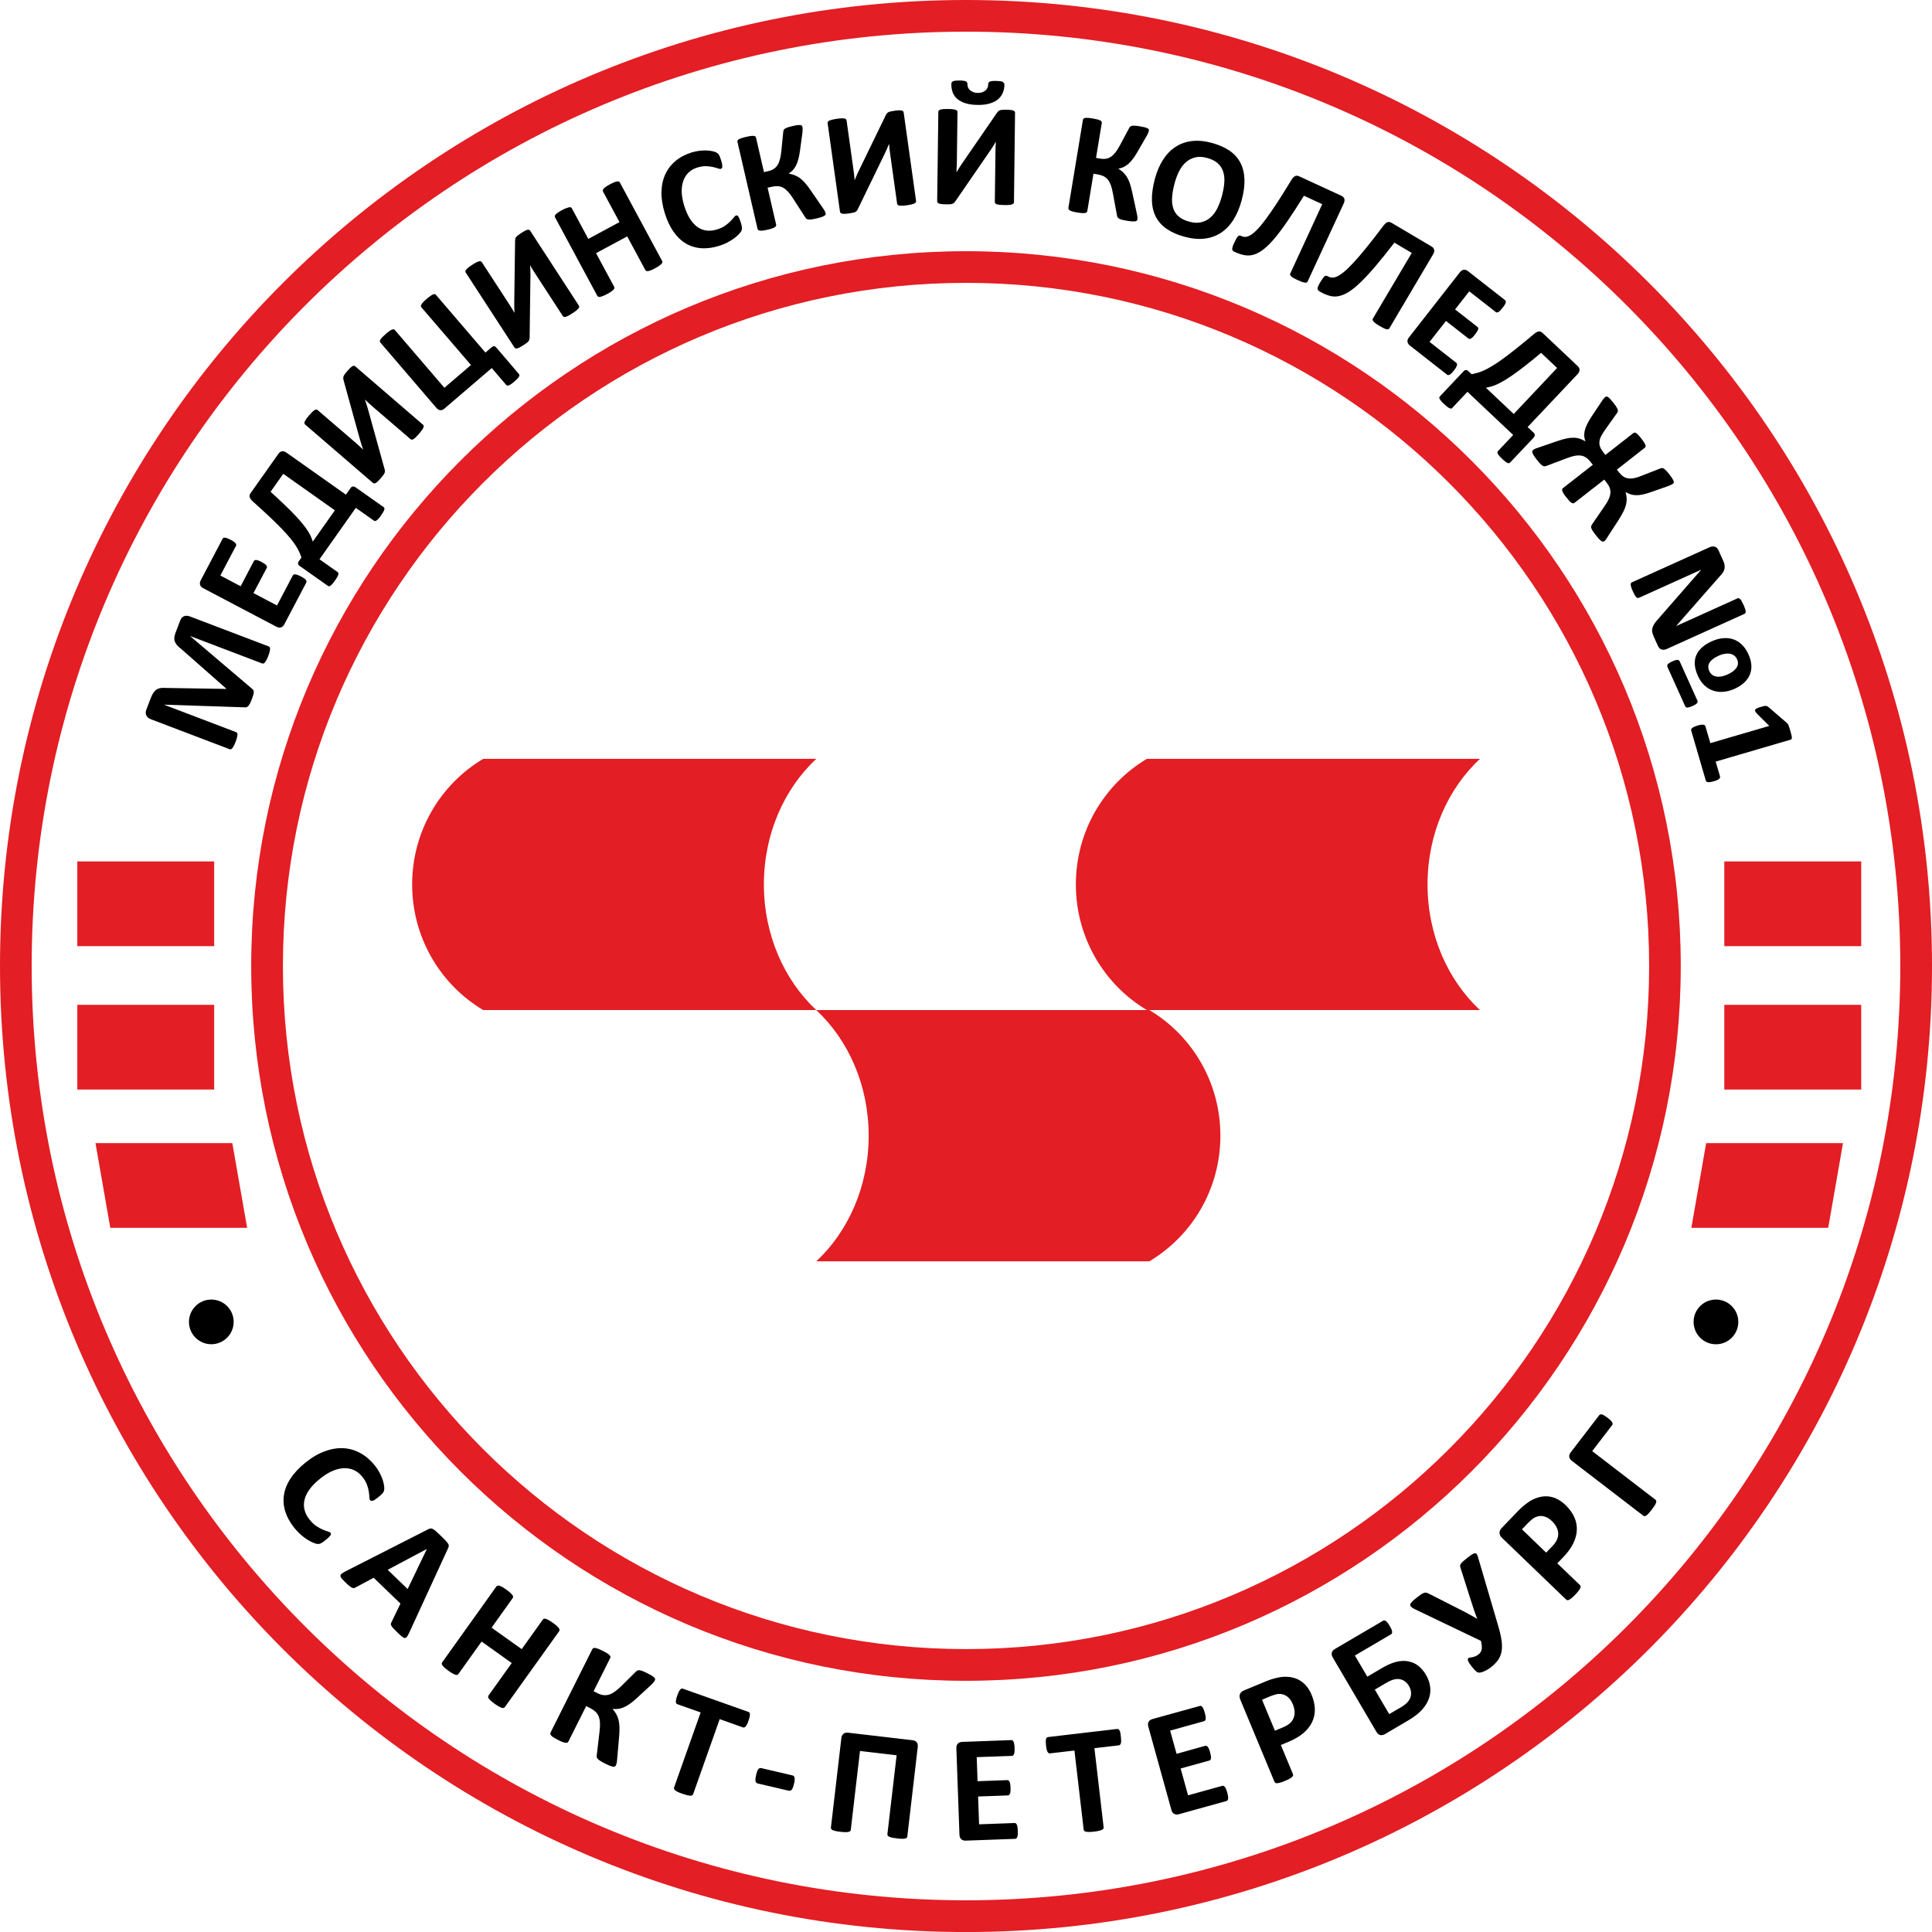
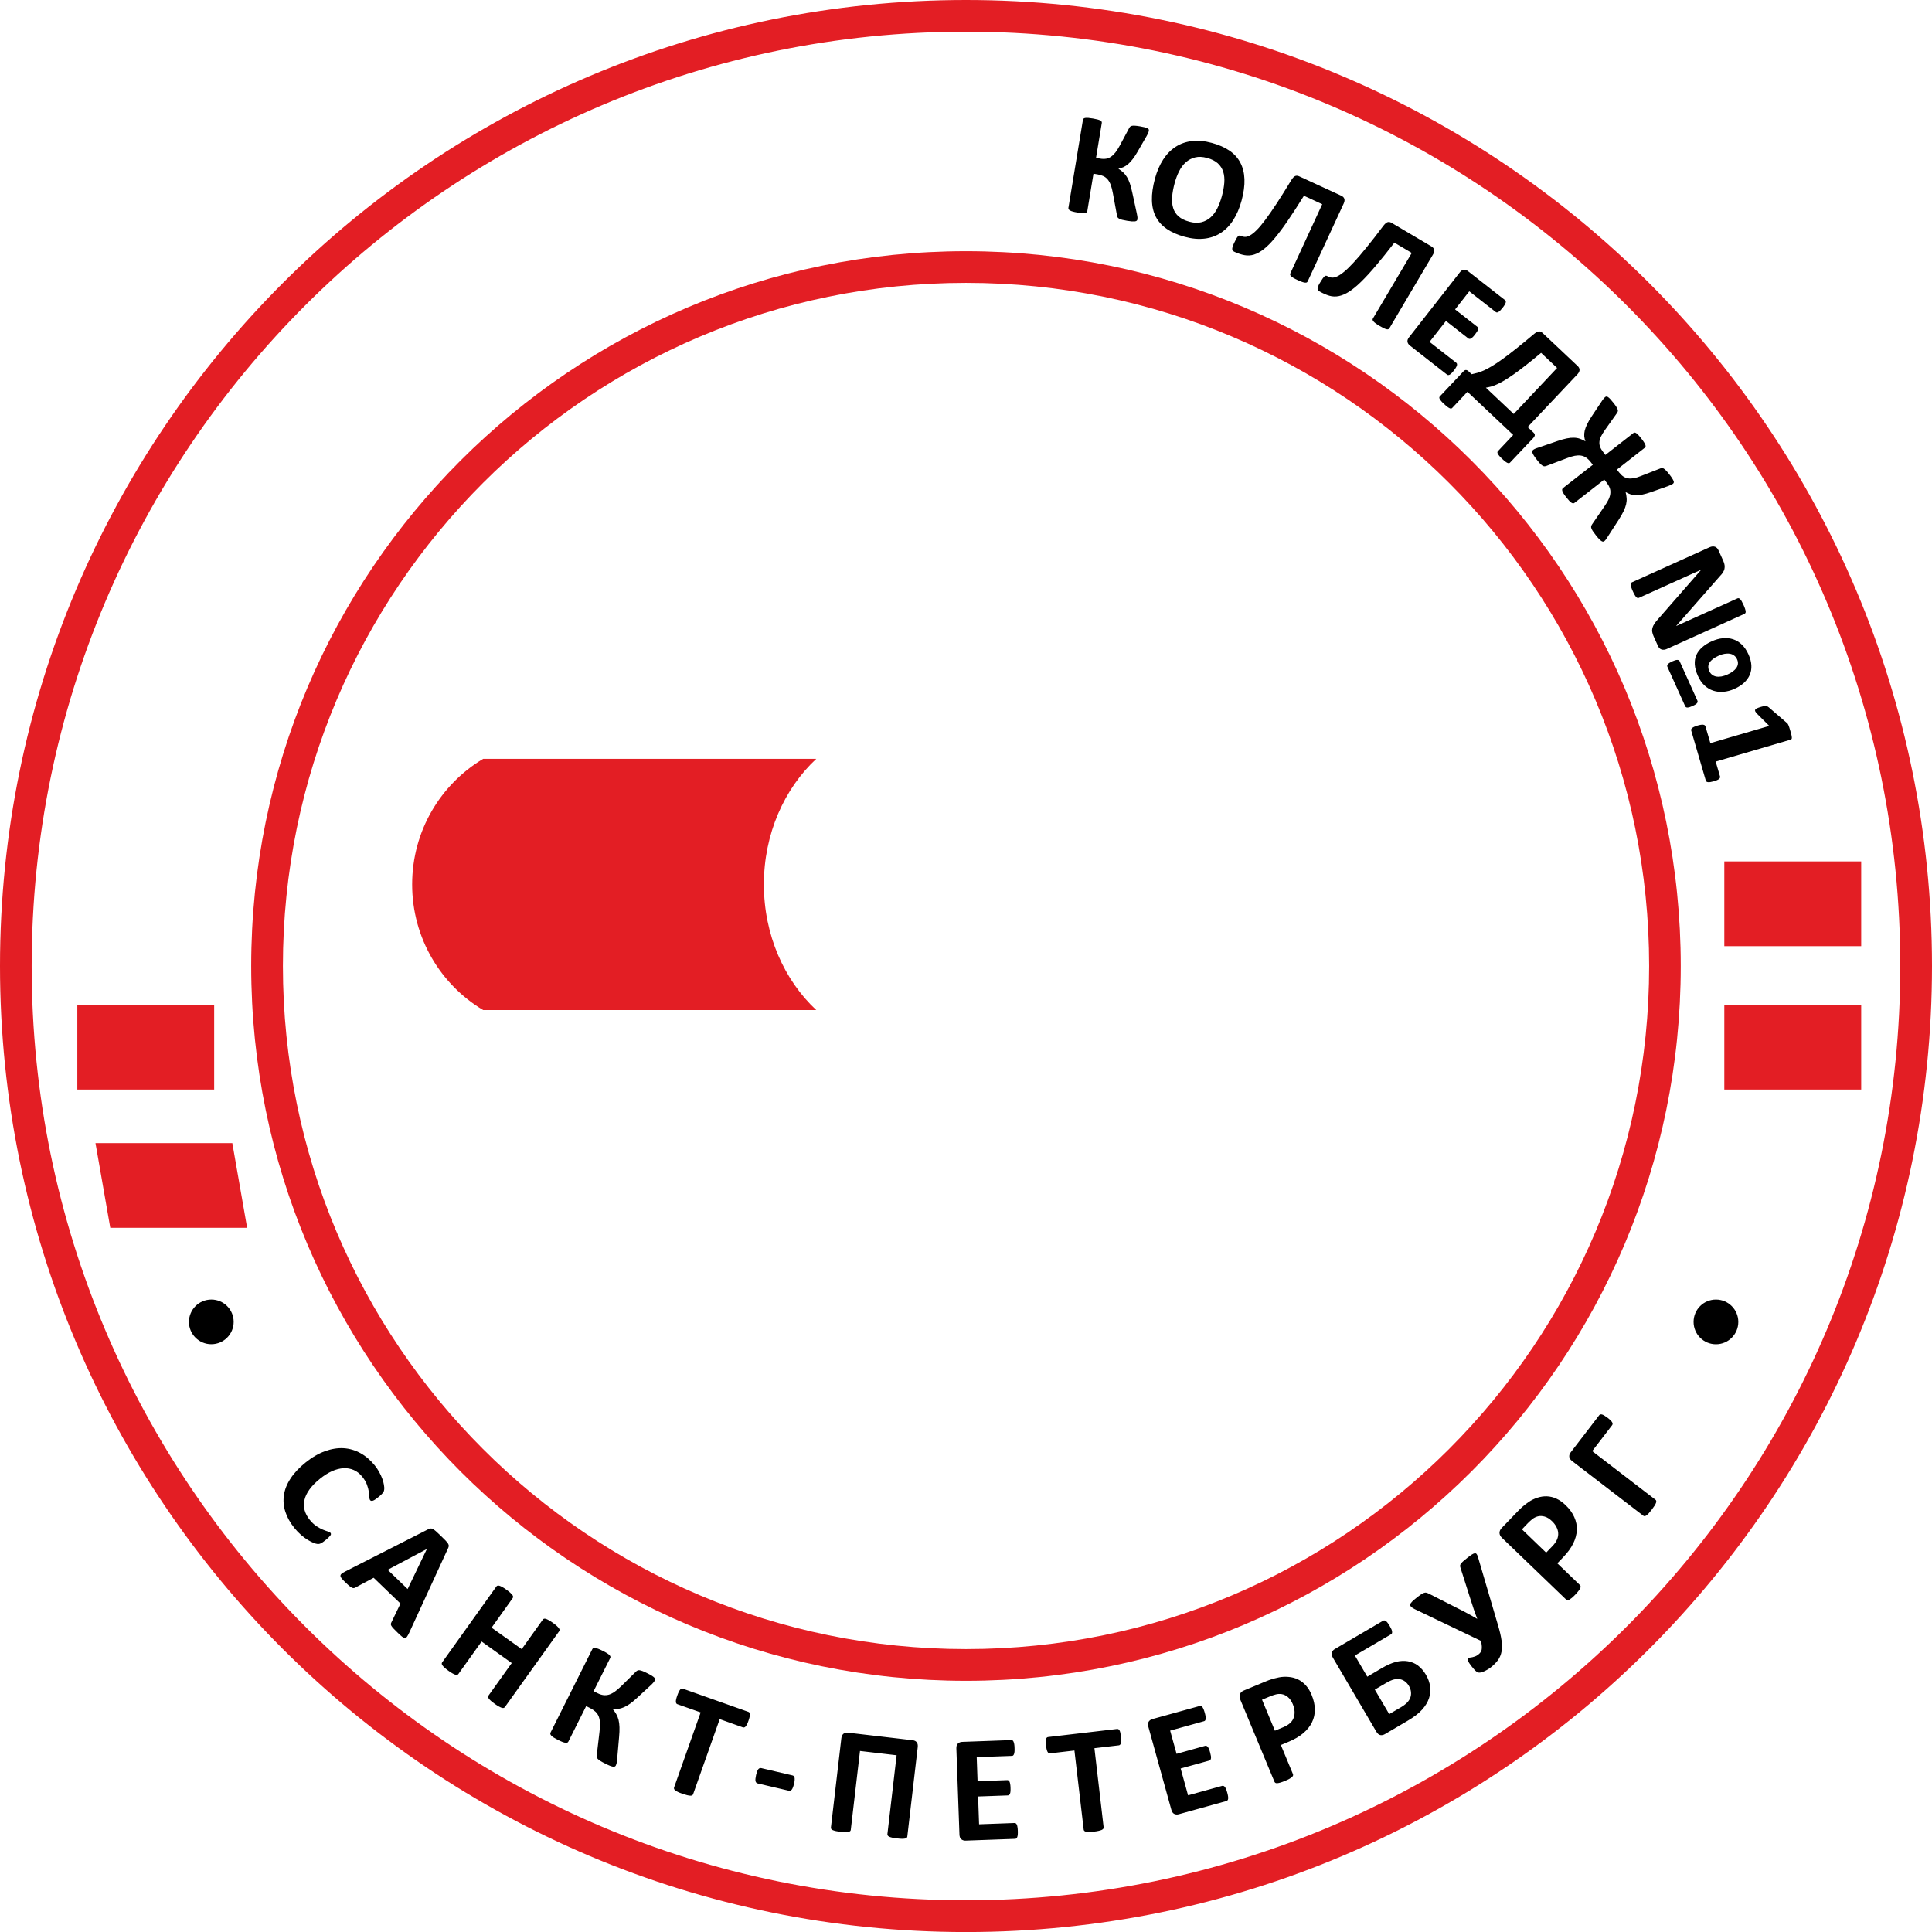
<svg xmlns="http://www.w3.org/2000/svg" version="1.1" id="Слой_1" x="0px" y="0px" viewBox="0 0 43.201 43.201" style="enable-background:new 0 0 43.201 43.201;" xml:space="preserve">
  <style type="text/css"> .st0{fill-rule:evenodd;clip-rule:evenodd;fill:#E31E24;} .st1{fill:#E31E24;} .st2{fill-rule:evenodd;clip-rule:evenodd;} </style>
  <path class="st0" d="M14.061,16.968h-3.256c-0.951,0.566-1.589,1.612-1.589,2.809 s0.638,2.243,1.589,2.809h3.256h4.192c-0.715-0.667-1.172-1.678-1.172-2.809 c0-1.131,0.456-2.142,1.172-2.809H14.061z" />
-   <path class="st0" d="M22.444,28.204h3.256c0.951-0.566,1.589-1.612,1.589-2.809 c0-1.197-0.638-2.243-1.589-2.809h-3.256h-4.192 c0.716,0.667,1.172,1.678,1.172,2.809c0,1.131-0.456,2.142-1.172,2.809H22.444z" />
-   <path class="st0" d="M28.901,16.968h-3.256c-0.951,0.566-1.588,1.612-1.588,2.809 s0.638,2.243,1.588,2.809h3.256h4.192c-0.716-0.667-1.172-1.678-1.172-2.809 c0-1.131,0.456-2.142,1.172-2.809H28.901z" />
  <path class="st1" d="M32.402,10.799c-2.764-2.764-6.583-4.474-10.801-4.474 c-4.218,0-8.037,1.71-10.801,4.474c-2.764,2.764-4.474,6.583-4.474,10.801 c0,4.218,1.71,8.037,4.474,10.801c2.764,2.764,6.583,4.474,10.801,4.474 c4.218,0,8.037-1.71,10.801-4.474c2.764-2.764,4.474-6.583,4.474-10.801 C36.876,17.382,35.166,13.563,32.402,10.799 M21.6,5.617 c4.413,0,8.41,1.789,11.302,4.682c2.892,2.892,4.681,6.889,4.681,11.302 c0,4.414-1.789,8.41-4.681,11.302c-2.893,2.893-6.889,4.681-11.302,4.681 c-4.414,0-8.41-1.789-11.302-4.681C7.406,30.01,5.617,26.014,5.617,21.6 c0-4.413,1.789-8.41,4.682-11.302C13.191,7.406,17.187,5.617,21.6,5.617z" />
  <path class="st1" d="M36.373,6.827c-3.78-3.781-9.004-6.119-14.773-6.119 c-5.769,0-10.993,2.339-14.773,6.119C3.047,10.608,0.708,15.831,0.708,21.6 c0,5.769,2.339,10.993,6.119,14.773c3.781,3.781,9.004,6.119,14.773,6.119 c5.769,0,10.993-2.339,14.773-6.119c3.781-3.781,6.119-9.004,6.119-14.773 C42.493,15.831,40.154,10.608,36.373,6.827 M21.6,0 c5.965,0,11.365,2.418,15.274,6.327c3.909,3.909,6.327,9.309,6.327,15.274 c0,5.964-2.418,11.365-6.327,15.274c-3.909,3.909-9.309,6.327-15.274,6.327 c-5.964,0-11.365-2.418-15.274-6.327C2.418,32.965,0,27.565,0,21.6 c0-5.965,2.418-11.365,6.327-15.274C10.235,2.418,15.636,0,21.6,0z" />
-   <rect x="1.729" y="19.262" class="st0" width="3.06" height="1.895" />
  <rect x="1.729" y="22.469" class="st0" width="3.06" height="1.894" />
  <polygon class="st0" points="2.135,25.561 5.195,25.561 5.526,27.455 2.466,27.455 " />
  <rect x="38.557" y="19.262" class="st0" width="3.061" height="1.895" />
  <rect x="38.557" y="22.469" class="st0" width="3.061" height="1.894" />
-   <polygon class="st0" points="41.211,25.561 38.151,25.561 37.82,27.455 40.88,27.455 " />
  <path d="M35.946,31.702c0.027,0.021,0.049,0.039,0.066,0.056 c0.017,0.016,0.028,0.031,0.036,0.044c0.008,0.014,0.012,0.025,0.011,0.036 c0,0.011-0.004,0.02-0.01,0.029l-0.446,0.581l1.415,1.087 c0.009,0.007,0.014,0.015,0.017,0.027c0.002,0.011,0,0.025-0.005,0.042 c-0.006,0.017-0.016,0.038-0.031,0.062c-0.015,0.024-0.037,0.054-0.063,0.089 c-0.026,0.034-0.049,0.062-0.069,0.084c-0.02,0.021-0.038,0.037-0.052,0.047 c-0.015,0.01-0.028,0.015-0.039,0.016c-0.012,0.001-0.022-0.003-0.03-0.009 l-1.594-1.224c-0.038-0.029-0.059-0.06-0.062-0.094 c-0.004-0.034,0.007-0.066,0.031-0.098l0.639-0.832 c0.014-0.018,0.035-0.023,0.065-0.015C35.852,31.638,35.893,31.662,35.946,31.702 M34.704,34.014c-0.056-0.054-0.112-0.088-0.167-0.103 c-0.055-0.015-0.105-0.016-0.15-0.004c-0.045,0.012-0.085,0.032-0.12,0.059 c-0.035,0.028-0.069,0.058-0.102,0.092l-0.133,0.139l0.541,0.521l0.141-0.146 c0.05-0.052,0.084-0.102,0.104-0.151c0.02-0.048,0.028-0.096,0.024-0.143 c-0.003-0.046-0.017-0.092-0.041-0.137C34.777,34.096,34.745,34.053,34.704,34.014z M35.005,33.653c0.09,0.086,0.155,0.176,0.197,0.271 c0.043,0.094,0.062,0.191,0.057,0.29c-0.004,0.099-0.031,0.199-0.081,0.3 c-0.05,0.102-0.126,0.205-0.227,0.31l-0.128,0.133l0.507,0.488 c0.008,0.008,0.013,0.018,0.014,0.029c0.001,0.011-0.002,0.025-0.009,0.042 c-0.008,0.016-0.02,0.035-0.038,0.058c-0.017,0.022-0.041,0.05-0.071,0.082 c-0.03,0.031-0.056,0.056-0.079,0.075c-0.023,0.018-0.042,0.031-0.057,0.04 c-0.016,0.008-0.03,0.012-0.041,0.01c-0.012-0.001-0.021-0.006-0.029-0.014 l-1.432-1.377c-0.039-0.037-0.058-0.075-0.058-0.114 c0-0.039,0.016-0.074,0.047-0.107l0.361-0.375 c0.037-0.038,0.073-0.073,0.108-0.104c0.036-0.031,0.081-0.066,0.137-0.105 c0.055-0.038,0.119-0.07,0.191-0.094c0.072-0.024,0.145-0.035,0.217-0.032 c0.072,0.003,0.143,0.02,0.213,0.053C34.874,33.544,34.94,33.591,35.005,33.653z M33.496,36.339c0.039,0.131,0.066,0.244,0.079,0.339 c0.014,0.095,0.014,0.179,0.001,0.251c-0.013,0.072-0.04,0.136-0.079,0.191 c-0.04,0.055-0.092,0.108-0.158,0.161c-0.024,0.019-0.049,0.036-0.075,0.051 c-0.026,0.015-0.05,0.028-0.075,0.039c-0.025,0.011-0.048,0.018-0.068,0.024 c-0.021,0.005-0.037,0.007-0.049,0.006c-0.012-0.001-0.023-0.003-0.034-0.008 c-0.009-0.005-0.021-0.012-0.033-0.023c-0.013-0.01-0.028-0.024-0.044-0.043 c-0.016-0.018-0.036-0.042-0.058-0.07c-0.041-0.052-0.066-0.091-0.076-0.12 c-0.01-0.028-0.007-0.048,0.009-0.061c0.008-0.007,0.02-0.01,0.034-0.011 c0.015-0.002,0.032-0.004,0.051-0.008c0.019-0.004,0.041-0.01,0.063-0.018 c0.023-0.008,0.047-0.023,0.072-0.042c0.019-0.015,0.035-0.03,0.047-0.047 c0.013-0.017,0.022-0.037,0.027-0.059c0.005-0.022,0.006-0.05,0.004-0.082 c-0.002-0.032-0.008-0.072-0.019-0.118l-1.486-0.712 c-0.035-0.018-0.06-0.035-0.075-0.05c-0.016-0.016-0.023-0.033-0.02-0.05 c0.003-0.019,0.016-0.04,0.039-0.063c0.023-0.024,0.056-0.052,0.099-0.086 c0.042-0.033,0.076-0.059,0.103-0.077c0.027-0.018,0.05-0.03,0.07-0.036 c0.02-0.007,0.038-0.007,0.055-0.002c0.017,0.005,0.036,0.014,0.059,0.025 l0.657,0.334c0.071,0.035,0.141,0.071,0.208,0.108 c0.068,0.037,0.136,0.075,0.203,0.115l0.004-0.003 c-0.029-0.074-0.056-0.147-0.08-0.22c-0.025-0.073-0.05-0.149-0.075-0.231 l-0.22-0.691c-0.005-0.016-0.008-0.03-0.007-0.044 c0.001-0.014,0.007-0.028,0.018-0.043c0.011-0.015,0.028-0.034,0.052-0.055 c0.024-0.021,0.056-0.047,0.096-0.079c0.041-0.032,0.075-0.057,0.101-0.073 c0.026-0.016,0.048-0.025,0.064-0.026c0.017-0.001,0.03,0.006,0.04,0.02 c0.01,0.014,0.02,0.035,0.028,0.063L33.496,36.339z M31.506,37.701 c-0.024-0.042-0.054-0.076-0.087-0.101c-0.034-0.026-0.071-0.043-0.112-0.051 c-0.041-0.008-0.086-0.007-0.136,0.005c-0.05,0.012-0.109,0.039-0.179,0.08 l-0.25,0.147l0.322,0.548l0.255-0.149c0.063-0.037,0.112-0.074,0.146-0.109 c0.034-0.036,0.058-0.074,0.072-0.113c0.014-0.04,0.018-0.082,0.014-0.125 C31.546,37.788,31.531,37.744,31.506,37.701z M31.883,37.446 c0.051,0.086,0.083,0.174,0.095,0.263c0.013,0.089,0.005,0.177-0.024,0.264 c-0.029,0.088-0.08,0.173-0.155,0.256c-0.073,0.083-0.183,0.167-0.328,0.252 l-0.502,0.295c-0.036,0.021-0.07,0.028-0.103,0.022 c-0.034-0.006-0.064-0.032-0.091-0.078L29.803,37.065 c-0.025-0.043-0.033-0.081-0.022-0.113c0.011-0.032,0.032-0.058,0.065-0.077 l1.079-0.633c0.009-0.006,0.02-0.008,0.03-0.008 c0.01,0,0.021,0.005,0.034,0.014c0.013,0.009,0.026,0.022,0.04,0.04 c0.014,0.017,0.029,0.041,0.046,0.07c0.016,0.028,0.029,0.052,0.038,0.072 c0.009,0.021,0.014,0.039,0.015,0.054c0.002,0.016,0.001,0.028-0.003,0.038 c-0.004,0.01-0.011,0.017-0.02,0.022l-0.809,0.475l0.278,0.473l0.317-0.187 c0.122-0.072,0.231-0.12,0.325-0.144c0.093-0.023,0.182-0.028,0.264-0.014 c0.082,0.014,0.158,0.045,0.226,0.095C31.774,37.295,31.834,37.362,31.883,37.446z M28.908,38.107c-0.03-0.072-0.068-0.125-0.112-0.161 c-0.045-0.036-0.09-0.057-0.136-0.064c-0.046-0.007-0.091-0.005-0.133,0.007 c-0.043,0.011-0.087,0.026-0.13,0.044l-0.177,0.074L28.508,38.7l0.187-0.078 c0.067-0.028,0.118-0.06,0.156-0.096c0.038-0.036,0.064-0.077,0.079-0.121 c0.015-0.044,0.021-0.092,0.017-0.142C28.943,38.212,28.93,38.16,28.908,38.107z M29.328,37.897c0.048,0.115,0.072,0.223,0.073,0.326 c0.001,0.104-0.02,0.2-0.064,0.289c-0.043,0.089-0.108,0.169-0.194,0.243 c-0.086,0.073-0.197,0.138-0.332,0.194l-0.17,0.071l0.27,0.65 c0.005,0.011,0.005,0.021,0.002,0.033c-0.004,0.011-0.012,0.023-0.025,0.035 c-0.013,0.012-0.033,0.024-0.058,0.039c-0.024,0.014-0.058,0.029-0.098,0.046 c-0.04,0.016-0.074,0.029-0.102,0.037c-0.028,0.008-0.051,0.012-0.069,0.014 c-0.018,0.001-0.032-0.001-0.041-0.007c-0.01-0.006-0.017-0.014-0.022-0.025 L27.735,38.007c-0.021-0.049-0.023-0.092-0.008-0.127s0.044-0.062,0.086-0.079 l0.481-0.2c0.049-0.02,0.095-0.038,0.14-0.052 c0.045-0.014,0.101-0.028,0.167-0.042c0.066-0.013,0.137-0.017,0.213-0.01 c0.076,0.006,0.147,0.025,0.212,0.057c0.065,0.032,0.123,0.076,0.174,0.133 C29.251,37.744,29.294,37.814,29.328,37.897z M27.442,40.085 c0.009,0.032,0.015,0.059,0.018,0.081c0.003,0.022,0.004,0.041,0.002,0.055 c-0.002,0.015-0.006,0.026-0.013,0.035c-0.006,0.008-0.015,0.014-0.024,0.016 l-1.067,0.296c-0.036,0.01-0.069,0.008-0.1-0.007 c-0.031-0.014-0.053-0.046-0.066-0.094l-0.514-1.855 c-0.013-0.048-0.011-0.086,0.008-0.115c0.019-0.028,0.046-0.047,0.082-0.057 l1.062-0.294c0.01-0.003,0.019-0.002,0.029,0.001 c0.009,0.004,0.018,0.011,0.027,0.023c0.009,0.013,0.018,0.029,0.027,0.05 c0.009,0.021,0.017,0.048,0.027,0.081c0.009,0.031,0.014,0.057,0.018,0.08 c0.003,0.022,0.004,0.041,0.002,0.055c-0.002,0.015-0.006,0.026-0.012,0.035 c-0.006,0.008-0.014,0.014-0.024,0.016l-0.759,0.211l0.144,0.519L26.949,39.038 c0.01-0.003,0.02-0.002,0.029,0.002c0.01,0.004,0.02,0.011,0.029,0.022 c0.009,0.011,0.018,0.027,0.027,0.048c0.009,0.021,0.017,0.046,0.025,0.076 c0.009,0.032,0.015,0.059,0.018,0.08c0.003,0.022,0.004,0.039,0.001,0.053 c-0.002,0.014-0.006,0.025-0.013,0.033c-0.006,0.008-0.014,0.013-0.025,0.016 l-0.64,0.177l0.166,0.6l0.764-0.212c0.01-0.003,0.02-0.002,0.03,0.002 c0.01,0.004,0.02,0.011,0.029,0.023c0.009,0.011,0.018,0.028,0.027,0.048 C27.425,40.027,27.433,40.053,27.442,40.085z M25.064,38.837 C25.068,38.87,25.07,38.898,25.07,38.922c-0,0.024-0.002,0.042-0.006,0.057 c-0.004,0.015-0.01,0.026-0.018,0.034c-0.007,0.008-0.017,0.013-0.026,0.014 l-0.548,0.064l0.206,1.769c0.001,0.011-0.001,0.022-0.007,0.032 c-0.007,0.009-0.018,0.018-0.034,0.026c-0.016,0.007-0.039,0.015-0.067,0.021 c-0.028,0.007-0.064,0.013-0.107,0.018c-0.043,0.005-0.079,0.008-0.108,0.007 c-0.029,0-0.053-0.002-0.07-0.005c-0.018-0.004-0.031-0.01-0.039-0.018 c-0.008-0.008-0.013-0.018-0.014-0.029l-0.207-1.769l-0.548,0.064 c-0.011,0.001-0.021-0.001-0.03-0.007c-0.008-0.006-0.016-0.015-0.024-0.029 c-0.007-0.013-0.014-0.032-0.019-0.054c-0.006-0.023-0.01-0.051-0.014-0.084 c-0.004-0.034-0.006-0.063-0.006-0.087c0-0.024,0.002-0.044,0.006-0.058 c0.004-0.015,0.01-0.026,0.017-0.033c0.007-0.007,0.017-0.011,0.028-0.013 l1.545-0.181c0.01-0.001,0.019,0.001,0.029,0.006 c0.01,0.005,0.018,0.014,0.025,0.028c0.007,0.013,0.014,0.032,0.019,0.055 C25.056,38.775,25.06,38.804,25.064,38.837z M22.759,40.94 c0.001,0.033,0.001,0.061-0.001,0.083c-0.002,0.022-0.006,0.041-0.011,0.054 c-0.005,0.014-0.012,0.024-0.02,0.031c-0.008,0.007-0.018,0.01-0.028,0.01 l-1.107,0.04c-0.037,0.001-0.069-0.008-0.096-0.03 c-0.026-0.021-0.041-0.057-0.042-0.107l-0.069-1.924 c-0.002-0.05,0.01-0.087,0.035-0.11c0.025-0.023,0.056-0.035,0.093-0.037 l1.102-0.04c0.01-0,0.019,0.002,0.028,0.008 c0.008,0.005,0.015,0.015,0.021,0.029c0.006,0.015,0.011,0.032,0.015,0.054 c0.004,0.023,0.006,0.05,0.007,0.085c0.001,0.032,0.001,0.059-0.001,0.082 c-0.002,0.022-0.006,0.04-0.011,0.054c-0.005,0.014-0.012,0.024-0.019,0.031 c-0.008,0.007-0.017,0.01-0.027,0.01l-0.788,0.028l0.019,0.538l0.664-0.024 c0.011-0,0.02,0.002,0.028,0.008c0.009,0.006,0.016,0.015,0.023,0.028 c0.006,0.013,0.011,0.03,0.015,0.053c0.004,0.022,0.006,0.049,0.007,0.08 c0.001,0.033,0.001,0.06-0.001,0.082c-0.002,0.021-0.005,0.039-0.011,0.052 c-0.005,0.013-0.012,0.023-0.021,0.029c-0.008,0.006-0.017,0.009-0.028,0.01 l-0.664,0.024l0.022,0.622l0.793-0.029c0.011-0,0.02,0.002,0.028,0.008 c0.009,0.006,0.016,0.016,0.023,0.029c0.006,0.013,0.011,0.031,0.014,0.053 C22.756,40.88,22.758,40.907,22.759,40.94z M20.288,41.067 c-0.001,0.011-0.006,0.021-0.014,0.028c-0.007,0.008-0.02,0.013-0.038,0.017 c-0.017,0.003-0.04,0.005-0.07,0.005c-0.029-0-0.065-0.004-0.107-0.009 c-0.043-0.005-0.078-0.01-0.107-0.016c-0.029-0.006-0.051-0.014-0.067-0.021 c-0.016-0.008-0.028-0.016-0.034-0.026c-0.006-0.01-0.009-0.02-0.008-0.031 l0.206-1.765l-0.819-0.096l-0.206,1.765c-0.001,0.011-0.006,0.02-0.014,0.028 c-0.008,0.008-0.022,0.013-0.039,0.017c-0.017,0.003-0.04,0.005-0.069,0.005 c-0.028-0-0.065-0.003-0.108-0.008c-0.043-0.005-0.079-0.01-0.107-0.016 c-0.029-0.007-0.05-0.014-0.067-0.021c-0.016-0.008-0.027-0.016-0.033-0.026 c-0.006-0.009-0.008-0.02-0.007-0.031l0.233-1.996 c0.005-0.047,0.022-0.081,0.048-0.102c0.027-0.02,0.059-0.028,0.099-0.024 l1.448,0.169c0.041,0.005,0.071,0.02,0.091,0.046s0.028,0.062,0.022,0.11 L20.288,41.067z M17.755,39.886c-0.015,0.065-0.032,0.108-0.05,0.131 c-0.018,0.022-0.041,0.031-0.067,0.025l-0.693-0.162 c-0.028-0.007-0.045-0.024-0.051-0.053c-0.006-0.029-0.001-0.075,0.013-0.139 c0.015-0.062,0.031-0.105,0.049-0.127c0.018-0.022,0.041-0.031,0.069-0.024 l0.693,0.162c0.014,0.003,0.024,0.009,0.032,0.016 c0.008,0.008,0.014,0.019,0.017,0.034c0.003,0.015,0.004,0.034,0.002,0.057 C17.768,39.828,17.763,39.855,17.755,39.886z M16.737,38.476 c-0.011,0.031-0.021,0.057-0.032,0.079c-0.011,0.021-0.021,0.037-0.031,0.049 c-0.01,0.012-0.02,0.019-0.031,0.022C16.633,38.629,16.622,38.629,16.613,38.626 l-0.52-0.185l-0.594,1.678c-0.004,0.011-0.01,0.019-0.021,0.026 c-0.01,0.006-0.024,0.009-0.042,0.008c-0.018-0.001-0.041-0.004-0.07-0.011 c-0.029-0.007-0.063-0.017-0.104-0.031C15.221,40.098,15.188,40.084,15.161,40.071 c-0.026-0.013-0.047-0.025-0.061-0.036c-0.014-0.011-0.023-0.022-0.027-0.033 c-0.004-0.011-0.004-0.022,0-0.033l0.594-1.678l-0.521-0.184 c-0.011-0.004-0.019-0.01-0.024-0.02c-0.005-0.008-0.008-0.021-0.009-0.037 c-0-0.015,0.001-0.034,0.007-0.057c0.005-0.023,0.014-0.05,0.025-0.081 c0.011-0.032,0.022-0.059,0.033-0.081c0.011-0.022,0.021-0.038,0.031-0.05 c0.011-0.012,0.02-0.019,0.03-0.022c0.01-0.003,0.02-0.003,0.03,0.001 l1.466,0.519c0.009,0.003,0.017,0.009,0.024,0.018 c0.006,0.009,0.009,0.021,0.01,0.036c0.001,0.015-0.002,0.035-0.007,0.058 C16.757,38.416,16.748,38.444,16.737,38.476z M13.771,39.477 c-0.006,0.011-0.013,0.019-0.024,0.024c-0.01,0.005-0.024,0.006-0.042,0.003 C13.687,39.5,13.663,39.494,13.636,39.483c-0.028-0.011-0.062-0.027-0.104-0.048 c-0.044-0.022-0.079-0.041-0.104-0.057c-0.026-0.016-0.046-0.031-0.059-0.045 c-0.014-0.014-0.022-0.028-0.025-0.042c-0.003-0.013-0.004-0.028-0-0.045 l0.061-0.52c0.01-0.076,0.013-0.141,0.011-0.196 c-0.003-0.056-0.012-0.105-0.028-0.147c-0.016-0.041-0.04-0.077-0.072-0.107 c-0.033-0.03-0.072-0.057-0.119-0.081l-0.09-0.045l-0.397,0.792 c-0.006,0.011-0.013,0.019-0.023,0.024c-0.01,0.005-0.024,0.006-0.042,0.004 c-0.018-0.002-0.04-0.008-0.067-0.018c-0.026-0.01-0.06-0.025-0.099-0.045 c-0.038-0.019-0.07-0.037-0.095-0.052c-0.025-0.016-0.043-0.03-0.055-0.043 c-0.012-0.013-0.02-0.025-0.023-0.036c-0.003-0.011-0.001-0.022,0.004-0.033 l0.935-1.867c0.006-0.011,0.013-0.019,0.024-0.023 c0.011-0.005,0.025-0.005,0.042-0.003c0.017,0.003,0.04,0.009,0.067,0.019 c0.028,0.01,0.06,0.026,0.099,0.045c0.039,0.019,0.071,0.037,0.095,0.052 c0.024,0.015,0.043,0.029,0.055,0.042c0.012,0.013,0.02,0.024,0.022,0.035 c0.003,0.01,0.001,0.021-0.005,0.033l-0.371,0.741l0.09,0.045 c0.046,0.023,0.089,0.037,0.13,0.042c0.041,0.005,0.082,0.001,0.123-0.01 c0.041-0.013,0.084-0.034,0.128-0.065c0.044-0.031,0.092-0.072,0.145-0.123 L14.219,37.38c0.012-0.011,0.024-0.021,0.036-0.026 c0.012-0.006,0.028-0.008,0.046-0.006c0.018,0.002,0.041,0.008,0.069,0.019 c0.027,0.01,0.062,0.027,0.106,0.049c0.04,0.02,0.072,0.037,0.096,0.052 c0.025,0.016,0.043,0.03,0.056,0.042c0.013,0.012,0.02,0.023,0.021,0.033 c0.001,0.01-0.001,0.021-0.006,0.032c-0.007,0.013-0.017,0.029-0.031,0.046 c-0.014,0.017-0.035,0.039-0.062,0.064l-0.308,0.284 c-0.057,0.053-0.109,0.096-0.156,0.129c-0.048,0.034-0.092,0.06-0.136,0.078 c-0.043,0.019-0.084,0.031-0.125,0.036C13.784,38.217,13.742,38.217,13.699,38.212 l-0.001,0.001c0.032,0.038,0.059,0.076,0.081,0.114 c0.022,0.039,0.04,0.082,0.052,0.13C13.843,38.506,13.85,38.561,13.852,38.623 c0.002,0.062-0.001,0.136-0.009,0.221l-0.043,0.491 c-0.004,0.05-0.009,0.083-0.014,0.101C13.781,39.453,13.776,39.467,13.771,39.477z M11.289,38.172c-0.007,0.009-0.016,0.016-0.027,0.019 c-0.011,0.003-0.026,0.002-0.043-0.003c-0.016-0.006-0.038-0.015-0.063-0.029 c-0.025-0.013-0.055-0.033-0.09-0.057c-0.036-0.026-0.065-0.049-0.087-0.068 c-0.022-0.02-0.037-0.036-0.048-0.05c-0.01-0.014-0.015-0.027-0.016-0.039 c-0.001-0.012,0.003-0.022,0.009-0.032l0.519-0.726l-0.674-0.481l-0.519,0.726 c-0.006,0.009-0.015,0.016-0.026,0.019c-0.01,0.003-0.025,0.003-0.042-0.003 c-0.017-0.006-0.038-0.015-0.063-0.029c-0.025-0.013-0.056-0.033-0.091-0.059 c-0.035-0.025-0.063-0.048-0.085-0.067c-0.022-0.02-0.037-0.037-0.048-0.051 c-0.011-0.014-0.016-0.028-0.017-0.039c-0.001-0.012,0.002-0.022,0.009-0.031 l1.213-1.698c0.006-0.009,0.015-0.015,0.027-0.018 c0.011-0.003,0.025-0.002,0.042,0.003c0.017,0.005,0.038,0.015,0.064,0.029 c0.026,0.014,0.056,0.034,0.091,0.059c0.035,0.026,0.064,0.048,0.085,0.067 c0.021,0.02,0.037,0.037,0.048,0.051c0.011,0.014,0.016,0.028,0.016,0.039 c0,0.012-0.003,0.022-0.009,0.031l-0.472,0.661L11.666,36.876l0.472-0.661 c0.006-0.009,0.015-0.016,0.027-0.019c0.011-0.003,0.025-0.002,0.042,0.003 c0.017,0.006,0.038,0.015,0.063,0.029c0.026,0.014,0.057,0.034,0.093,0.06 c0.035,0.025,0.063,0.047,0.084,0.066c0.021,0.02,0.037,0.036,0.048,0.051 c0.011,0.015,0.016,0.028,0.017,0.039c0.001,0.012-0.003,0.023-0.009,0.032 L11.289,38.172z M9.544,34.639l-0.002-0.001l-0.873,0.464l0.446,0.43L9.544,34.639z M9.15,36.51c-0.018,0.039-0.035,0.068-0.049,0.088 C9.087,36.617,9.071,36.627,9.054,36.628c-0.017-0.001-0.038-0.011-0.064-0.031 c-0.025-0.02-0.057-0.049-0.097-0.088c-0.042-0.04-0.074-0.072-0.096-0.096 C8.775,36.389,8.76,36.37,8.751,36.354c-0.009-0.015-0.012-0.029-0.011-0.04 c0.001-0.011,0.005-0.024,0.012-0.037l0.203-0.42l-0.6-0.577l-0.399,0.214 c-0.015,0.009-0.028,0.014-0.041,0.017C7.902,35.513,7.888,35.51,7.872,35.503 c-0.016-0.007-0.036-0.02-0.059-0.039c-0.024-0.019-0.053-0.046-0.088-0.08 c-0.038-0.036-0.066-0.066-0.085-0.089c-0.019-0.023-0.028-0.043-0.027-0.06 C7.613,35.218,7.623,35.201,7.642,35.187c0.019-0.015,0.047-0.031,0.085-0.051 l1.849-0.941c0.018-0.009,0.035-0.015,0.05-0.017 c0.015-0.002,0.031,0.001,0.05,0.01c0.019,0.009,0.042,0.026,0.069,0.049 c0.026,0.023,0.06,0.055,0.102,0.095c0.048,0.046,0.087,0.084,0.114,0.113 c0.028,0.029,0.047,0.054,0.059,0.073c0.012,0.02,0.016,0.038,0.015,0.053 c-0.002,0.016-0.008,0.034-0.018,0.054L9.15,36.51z M7.277,34.44 c-0.022,0.018-0.042,0.033-0.058,0.044c-0.016,0.011-0.032,0.02-0.045,0.026 C7.16,34.517,7.148,34.521,7.136,34.523c-0.011,0.002-0.026,0.002-0.044,0 c-0.018-0.001-0.046-0.01-0.084-0.025C6.97,34.482,6.927,34.461,6.88,34.432 C6.833,34.403,6.784,34.367,6.733,34.323C6.682,34.279,6.632,34.227,6.583,34.167 c-0.095-0.118-0.162-0.238-0.202-0.362c-0.04-0.124-0.051-0.249-0.032-0.373 c0.018-0.125,0.067-0.248,0.147-0.37c0.079-0.122,0.191-0.242,0.334-0.357 c0.146-0.118,0.291-0.202,0.436-0.255c0.145-0.052,0.284-0.075,0.417-0.067 c0.133,0.008,0.259,0.045,0.378,0.111c0.118,0.065,0.225,0.157,0.32,0.275 c0.038,0.048,0.071,0.097,0.099,0.148c0.028,0.051,0.05,0.1,0.068,0.148 c0.018,0.048,0.03,0.093,0.037,0.137c0.007,0.044,0.01,0.077,0.007,0.098 c-0.003,0.022-0.006,0.038-0.011,0.049c-0.004,0.011-0.011,0.023-0.022,0.035 c-0.011,0.013-0.023,0.027-0.039,0.042c-0.016,0.015-0.036,0.032-0.061,0.052 c-0.026,0.021-0.05,0.039-0.07,0.052C8.372,33.542,8.355,33.551,8.34,33.556 c-0.015,0.005-0.028,0.006-0.038,0.004c-0.011-0.002-0.019-0.007-0.025-0.015 c-0.011-0.013-0.017-0.036-0.018-0.069c-0.001-0.033-0.005-0.073-0.012-0.121 c-0.007-0.048-0.021-0.1-0.042-0.157c-0.02-0.057-0.055-0.116-0.105-0.178 c-0.055-0.068-0.118-0.118-0.189-0.149c-0.071-0.031-0.147-0.045-0.229-0.041 c-0.082,0.005-0.168,0.026-0.257,0.066c-0.089,0.039-0.179,0.097-0.271,0.171 C7.053,33.149,6.974,33.229,6.917,33.31c-0.057,0.08-0.094,0.159-0.11,0.236 c-0.017,0.076-0.015,0.152,0.005,0.225c0.02,0.073,0.058,0.144,0.113,0.212 c0.05,0.062,0.1,0.109,0.151,0.143c0.05,0.033,0.098,0.059,0.141,0.077 c0.044,0.018,0.081,0.032,0.112,0.041c0.031,0.01,0.051,0.02,0.06,0.031 c0.007,0.009,0.011,0.017,0.011,0.026c0.001,0.008-0.002,0.018-0.011,0.031 c-0.008,0.011-0.021,0.026-0.038,0.043C7.334,34.393,7.309,34.414,7.277,34.44z" />
-   <path d="M22.46,1.896C22.459,1.957,22.448,2.014,22.426,2.069 c-0.021,0.055-0.056,0.104-0.102,0.145c-0.047,0.042-0.109,0.074-0.185,0.098 s-0.169,0.036-0.279,0.034c-0.107-0.001-0.197-0.014-0.272-0.038 c-0.075-0.024-0.136-0.056-0.183-0.096c-0.047-0.041-0.081-0.089-0.102-0.146 c-0.021-0.057-0.031-0.118-0.03-0.185c0-0.016,0.003-0.029,0.009-0.04 c0.006-0.01,0.016-0.019,0.03-0.025c0.014-0.006,0.033-0.011,0.058-0.013 c0.024-0.002,0.056-0.003,0.092-0.003c0.035,0,0.064,0.003,0.087,0.006 c0.023,0.004,0.04,0.009,0.052,0.015c0.012,0.007,0.02,0.015,0.025,0.026 c0.005,0.01,0.007,0.023,0.007,0.037c-0.001,0.026,0.004,0.051,0.014,0.074 c0.01,0.023,0.025,0.043,0.045,0.06c0.02,0.018,0.045,0.031,0.075,0.043 c0.029,0.011,0.062,0.017,0.098,0.017c0.035,0,0.067-0.004,0.095-0.014 s0.053-0.023,0.074-0.04c0.02-0.016,0.035-0.036,0.047-0.06 c0.011-0.023,0.016-0.049,0.016-0.078c0-0.013,0.003-0.025,0.007-0.034 c0.004-0.01,0.013-0.018,0.025-0.025c0.012-0.006,0.029-0.011,0.05-0.014 c0.021-0.003,0.048-0.004,0.081-0.004c0.039,0.001,0.071,0.002,0.097,0.005 c0.025,0.003,0.045,0.008,0.06,0.015c0.015,0.007,0.025,0.015,0.031,0.026 C22.457,1.867,22.46,1.88,22.46,1.896 M22.673,4.523 c0,0.011-0.003,0.02-0.011,0.028c-0.007,0.008-0.019,0.015-0.035,0.02 C22.611,4.576,22.588,4.581,22.56,4.583c-0.028,0.002-0.062,0.003-0.104,0.002 c-0.041-0.001-0.076-0.002-0.103-0.005C22.325,4.577,22.304,4.572,22.288,4.567 c-0.016-0.006-0.027-0.013-0.033-0.021C22.249,4.538,22.245,4.528,22.245,4.518 l0.014-1.113c0.001-0.042,0.001-0.084,0.003-0.124 c0.002-0.041,0.004-0.077,0.007-0.109h-0.003 c-0.009,0.015-0.019,0.033-0.032,0.053c-0.012,0.02-0.025,0.041-0.039,0.063 c-0.014,0.022-0.029,0.045-0.044,0.068c-0.016,0.023-0.031,0.046-0.047,0.067 l-0.747,1.086c-0.009,0.012-0.018,0.022-0.027,0.03 C21.32,4.547,21.309,4.554,21.294,4.558c-0.015,0.005-0.033,0.008-0.054,0.01 c-0.021,0.001-0.049,0.001-0.082,0.001c-0.042-0.001-0.077-0.002-0.102-0.005 C21.029,4.56,21.008,4.556,20.994,4.55c-0.015-0.006-0.025-0.013-0.03-0.022 c-0.005-0.009-0.008-0.02-0.008-0.031l0.026-1.998 c0-0.01,0.003-0.02,0.011-0.028c0.007-0.008,0.019-0.015,0.036-0.02 c0.017-0.005,0.039-0.009,0.066-0.011c0.027-0.003,0.061-0.003,0.103-0.003 c0.042,0,0.076,0.002,0.103,0.005c0.027,0.003,0.049,0.008,0.065,0.013 c0.016,0.006,0.028,0.012,0.034,0.021c0.007,0.008,0.01,0.018,0.01,0.029 l-0.014,1.119C21.395,3.66,21.394,3.697,21.392,3.736 c-0.001,0.039-0.004,0.077-0.006,0.114l0.003,0 c0.019-0.032,0.043-0.071,0.072-0.117c0.029-0.046,0.059-0.09,0.09-0.133 l0.748-1.086c0.008-0.01,0.016-0.02,0.025-0.028 c0.009-0.008,0.021-0.015,0.035-0.02c0.014-0.005,0.033-0.009,0.055-0.01 c0.022-0.002,0.05-0.003,0.083-0.002c0.041,0,0.075,0.002,0.1,0.005 c0.026,0.003,0.045,0.008,0.061,0.013c0.015,0.006,0.026,0.013,0.031,0.021 c0.006,0.008,0.009,0.018,0.008,0.03L22.673,4.523z M20.484,4.495 c0.001,0.011-0.001,0.02-0.007,0.03C20.471,4.534,20.461,4.543,20.445,4.55 c-0.015,0.007-0.037,0.014-0.064,0.021C20.354,4.578,20.32,4.584,20.279,4.59 c-0.041,0.006-0.075,0.009-0.103,0.01c-0.028,0.001-0.05-0-0.066-0.003 c-0.017-0.003-0.029-0.009-0.036-0.016c-0.008-0.007-0.013-0.016-0.014-0.027 l-0.154-1.102c-0.006-0.042-0.011-0.083-0.016-0.124 C19.886,3.288,19.883,3.252,19.881,3.221l-0.003,0 c-0.007,0.016-0.014,0.035-0.024,0.057c-0.009,0.022-0.019,0.044-0.029,0.068 c-0.011,0.024-0.022,0.049-0.034,0.074c-0.012,0.025-0.024,0.05-0.036,0.074 l-0.575,1.186c-0.007,0.013-0.014,0.025-0.022,0.034 c-0.008,0.01-0.019,0.018-0.033,0.026c-0.014,0.007-0.031,0.013-0.052,0.017 c-0.021,0.004-0.048,0.009-0.081,0.014c-0.042,0.006-0.076,0.01-0.102,0.01 c-0.026,0.001-0.047-0.001-0.062-0.004c-0.016-0.004-0.027-0.009-0.033-0.017 c-0.007-0.008-0.011-0.018-0.013-0.03l-0.276-1.978 C18.505,2.741,18.507,2.731,18.513,2.722c0.006-0.009,0.016-0.018,0.032-0.025 c0.016-0.007,0.037-0.015,0.064-0.021C18.636,2.669,18.67,2.663,18.71,2.657 c0.041-0.006,0.076-0.01,0.103-0.011c0.028-0.001,0.05,0,0.066,0.003 c0.017,0.003,0.029,0.008,0.037,0.016C18.924,2.673,18.928,2.682,18.93,2.692 l0.155,1.109c0.005,0.034,0.009,0.071,0.014,0.11 c0.005,0.039,0.008,0.077,0.011,0.114l0.003-0 C19.127,3.99,19.145,3.947,19.166,3.898c0.022-0.049,0.045-0.097,0.069-0.145 l0.576-1.186c0.006-0.012,0.012-0.022,0.02-0.031 c0.008-0.01,0.018-0.018,0.032-0.026c0.014-0.007,0.031-0.013,0.053-0.018 c0.021-0.005,0.048-0.01,0.082-0.015c0.041-0.006,0.074-0.009,0.1-0.01 c0.026-0.001,0.046,0.001,0.062,0.004c0.016,0.003,0.027,0.008,0.034,0.016 c0.007,0.008,0.011,0.017,0.013,0.029L20.484,4.495z M18.462,4.769 c0.003,0.011,0.001,0.022-0.003,0.031c-0.004,0.01-0.014,0.019-0.03,0.028 c-0.015,0.009-0.036,0.018-0.063,0.027C18.338,4.864,18.304,4.874,18.26,4.884 c-0.046,0.011-0.083,0.018-0.111,0.022c-0.029,0.004-0.053,0.005-0.071,0.002 c-0.019-0.002-0.033-0.006-0.044-0.015c-0.01-0.008-0.02-0.019-0.028-0.033 l-0.271-0.42c-0.039-0.062-0.076-0.112-0.112-0.151 c-0.036-0.039-0.072-0.07-0.11-0.091c-0.037-0.02-0.076-0.033-0.118-0.035 c-0.043-0.002-0.088,0.002-0.137,0.013L17.164,4.197l0.191,0.825 c0.003,0.011,0.002,0.022-0.003,0.031c-0.004,0.01-0.014,0.019-0.028,0.028 c-0.014,0.01-0.035,0.019-0.06,0.028c-0.026,0.009-0.059,0.018-0.1,0.027 c-0.04,0.009-0.074,0.016-0.102,0.019c-0.028,0.003-0.05,0.004-0.067,0.002 c-0.017-0.002-0.03-0.006-0.039-0.013c-0.009-0.006-0.014-0.015-0.017-0.027 l-0.449-1.945c-0.003-0.011-0.002-0.022,0.004-0.032 c0.005-0.01,0.015-0.019,0.029-0.028C16.537,3.106,16.557,3.097,16.583,3.088 C16.61,3.079,16.643,3.07,16.683,3.061c0.041-0.01,0.075-0.016,0.102-0.02 c0.027-0.003,0.049-0.005,0.066-0.003c0.017,0.002,0.03,0.006,0.038,0.013 c0.008,0.006,0.014,0.015,0.016,0.027l0.178,0.771l0.094-0.022 c0.048-0.011,0.089-0.027,0.122-0.048c0.033-0.022,0.061-0.049,0.084-0.083 c0.023-0.034,0.041-0.076,0.055-0.126c0.014-0.05,0.024-0.109,0.032-0.179 l0.044-0.442c0.002-0.016,0.005-0.03,0.01-0.041 c0.005-0.012,0.015-0.023,0.03-0.032c0.015-0.01,0.035-0.019,0.062-0.028 c0.026-0.009,0.062-0.018,0.107-0.029c0.041-0.01,0.076-0.016,0.103-0.02 c0.028-0.004,0.05-0.005,0.066-0.003c0.017,0.001,0.029,0.005,0.035,0.012 c0.007,0.007,0.012,0.016,0.015,0.028c0.003,0.014,0.005,0.031,0.005,0.053 C17.948,2.91,17.946,2.939,17.942,2.974l-0.054,0.397 c-0.01,0.074-0.022,0.138-0.037,0.191c-0.014,0.054-0.032,0.101-0.052,0.14 C17.779,3.742,17.756,3.776,17.729,3.804c-0.026,0.028-0.057,0.054-0.092,0.077 l0,0.001c0.046,0.009,0.09,0.02,0.129,0.035 c0.04,0.015,0.079,0.036,0.118,0.064C17.923,4.009,17.962,4.045,18.001,4.09 c0.039,0.044,0.082,0.1,0.128,0.168l0.267,0.388 c0.027,0.039,0.044,0.067,0.051,0.083C18.454,4.744,18.459,4.758,18.462,4.769z M16.565,4.977C16.573,5.003,16.58,5.026,16.583,5.044 c0.004,0.018,0.007,0.035,0.007,0.049c0.002,0.014,0.001,0.027-0.001,0.038 c-0.003,0.011-0.007,0.024-0.015,0.039c-0.007,0.015-0.025,0.038-0.052,0.066 C16.495,5.265,16.461,5.295,16.419,5.327c-0.042,0.031-0.091,0.062-0.148,0.092 c-0.057,0.03-0.121,0.057-0.192,0.079c-0.138,0.043-0.269,0.06-0.393,0.053 c-0.124-0.008-0.239-0.042-0.343-0.102c-0.104-0.06-0.197-0.147-0.278-0.261 c-0.081-0.114-0.148-0.254-0.2-0.422c-0.053-0.171-0.078-0.33-0.074-0.477 c0.004-0.147,0.033-0.279,0.087-0.395c0.054-0.116,0.131-0.215,0.231-0.297 c0.099-0.083,0.219-0.145,0.357-0.188c0.056-0.017,0.111-0.029,0.166-0.036 c0.055-0.007,0.107-0.01,0.155-0.009c0.049,0.001,0.094,0.006,0.136,0.015 c0.041,0.009,0.072,0.018,0.09,0.028c0.018,0.01,0.032,0.019,0.04,0.026 c0.008,0.008,0.016,0.018,0.024,0.032c0.008,0.014,0.016,0.03,0.023,0.049 c0.008,0.019,0.016,0.043,0.025,0.072c0.01,0.031,0.017,0.057,0.021,0.08 c0.004,0.022,0.006,0.041,0.006,0.056c-0.001,0.015-0.005,0.027-0.009,0.035 c-0.006,0.009-0.013,0.015-0.022,0.018c-0.015,0.005-0.038,0.002-0.067-0.009 C16.022,3.755,15.985,3.744,15.94,3.734c-0.045-0.01-0.096-0.016-0.154-0.018 c-0.058-0.002-0.123,0.009-0.196,0.031c-0.08,0.025-0.146,0.064-0.198,0.116 c-0.052,0.052-0.091,0.115-0.116,0.19C15.251,4.127,15.24,4.211,15.244,4.304 c0.004,0.093,0.023,0.194,0.057,0.301c0.037,0.118,0.081,0.217,0.133,0.296 c0.051,0.079,0.108,0.139,0.171,0.181c0.062,0.042,0.13,0.067,0.202,0.074 c0.072,0.008,0.148-0.001,0.228-0.026c0.073-0.022,0.132-0.051,0.18-0.084 c0.047-0.034,0.087-0.067,0.118-0.099c0.032-0.033,0.057-0.061,0.076-0.085 c0.019-0.024,0.035-0.039,0.049-0.043c0.01-0.003,0.019-0.004,0.026-0.001 C16.492,4.821,16.5,4.827,16.508,4.839c0.007,0.011,0.016,0.028,0.025,0.049 C16.543,4.91,16.553,4.939,16.565,4.977z M14.806,5.836 c0.005,0.009,0.007,0.02,0.005,0.031c-0.002,0.011-0.009,0.023-0.021,0.035 c-0.012,0.012-0.029,0.026-0.051,0.042C14.716,5.96,14.687,5.978,14.651,5.997 C14.614,6.017,14.582,6.033,14.556,6.043C14.53,6.053,14.509,6.059,14.493,6.062 c-0.016,0.002-0.03,0.001-0.04-0.003c-0.011-0.004-0.018-0.012-0.023-0.021l-0.405-0.752 l-0.697,0.375l0.405,0.751c0.005,0.009,0.007,0.02,0.005,0.031 c-0.001,0.01-0.009,0.022-0.02,0.035c-0.012,0.012-0.029,0.026-0.051,0.042 c-0.022,0.016-0.052,0.034-0.089,0.053c-0.037,0.02-0.068,0.035-0.094,0.045 c-0.026,0.01-0.047,0.017-0.064,0.02c-0.017,0.003-0.031,0.002-0.041-0.002 c-0.011-0.005-0.018-0.012-0.023-0.021l-0.945-1.756 c-0.005-0.009-0.007-0.02-0.005-0.031c0.003-0.011,0.009-0.023,0.021-0.035 c0.012-0.013,0.029-0.026,0.052-0.042C12.501,4.736,12.531,4.718,12.567,4.699 c0.037-0.02,0.068-0.035,0.094-0.044c0.026-0.01,0.047-0.016,0.063-0.02 c0.017-0.003,0.031-0.002,0.04,0.002c0.01,0.005,0.018,0.012,0.023,0.021 l0.368,0.684l0.697-0.375l-0.368-0.684c-0.005-0.009-0.007-0.02-0.005-0.031 c0.003-0.011,0.009-0.022,0.02-0.035c0.012-0.012,0.028-0.026,0.051-0.042 c0.023-0.016,0.053-0.034,0.09-0.054c0.036-0.019,0.067-0.034,0.092-0.044 c0.026-0.01,0.047-0.017,0.064-0.02c0.017-0.003,0.031-0.002,0.041,0.002 c0.011,0.004,0.018,0.012,0.023,0.021L14.806,5.836z M12.944,6.834 c0.006,0.009,0.008,0.018,0.007,0.029c-0.002,0.011-0.008,0.023-0.018,0.036 c-0.011,0.013-0.027,0.029-0.049,0.047c-0.022,0.018-0.05,0.037-0.085,0.06 c-0.035,0.022-0.064,0.04-0.089,0.053C12.685,7.072,12.664,7.08,12.649,7.085 c-0.017,0.004-0.029,0.004-0.039,0.001c-0.01-0.003-0.018-0.009-0.024-0.018 l-0.607-0.933c-0.023-0.035-0.045-0.071-0.067-0.105 c-0.022-0.035-0.04-0.066-0.055-0.094L11.854,5.937 c0.001,0.017,0.002,0.038,0.003,0.061c0.001,0.024,0.002,0.048,0.003,0.074 c0.001,0.026,0.001,0.053,0.001,0.081c-0,0.028-0,0.056-0.001,0.082 l-0.017,1.318c-0.001,0.015-0.003,0.028-0.006,0.04 c-0.003,0.013-0.009,0.025-0.019,0.037C11.807,7.642,11.794,7.655,11.777,7.668 c-0.017,0.013-0.04,0.029-0.068,0.047c-0.035,0.023-0.065,0.041-0.088,0.053 c-0.024,0.012-0.043,0.019-0.058,0.023c-0.016,0.004-0.028,0.003-0.037-0.001 c-0.01-0.005-0.018-0.012-0.024-0.022L10.413,6.093 C10.407,6.085,10.405,6.075,10.407,6.064c0.002-0.011,0.008-0.023,0.019-0.037 c0.011-0.013,0.028-0.029,0.049-0.046c0.021-0.017,0.049-0.037,0.084-0.059 c0.035-0.023,0.065-0.041,0.089-0.053c0.024-0.013,0.045-0.021,0.061-0.025 c0.016-0.004,0.03-0.005,0.04-0.001c0.01,0.003,0.018,0.009,0.024,0.018 l0.611,0.938c0.019,0.029,0.039,0.06,0.059,0.094 c0.021,0.034,0.04,0.066,0.058,0.098l0.003-0.002 c-0.002-0.037-0.004-0.083-0.005-0.137c-0.001-0.054-0-0.107,0.001-0.16 l0.018-1.318c0.001-0.013,0.002-0.026,0.005-0.037 c0.003-0.012,0.009-0.024,0.018-0.036c0.009-0.012,0.023-0.025,0.04-0.039 c0.017-0.014,0.04-0.03,0.068-0.048c0.035-0.023,0.063-0.04,0.086-0.052 c0.023-0.012,0.042-0.019,0.058-0.023c0.016-0.004,0.028-0.004,0.038,0 c0.01,0.004,0.017,0.011,0.024,0.02L12.944,6.834z M11.603,8.363 c0.007,0.009,0.011,0.017,0.012,0.027c0.001,0.009-0.002,0.02-0.01,0.032 c-0.007,0.012-0.019,0.028-0.035,0.046c-0.017,0.018-0.039,0.039-0.067,0.063 C11.475,8.554,11.451,8.574,11.431,8.587c-0.02,0.014-0.037,0.023-0.051,0.028 c-0.015,0.006-0.026,0.008-0.036,0.007c-0.01-0.002-0.018-0.007-0.025-0.015 l-0.323-0.377L9.936,9.138C9.907,9.163,9.877,9.174,9.846,9.172 c-0.031-0.002-0.062-0.021-0.092-0.056L8.504,7.658C8.497,7.65,8.494,7.64,8.494,7.629 c0-0.011,0.005-0.023,0.013-0.038c0.009-0.014,0.023-0.032,0.042-0.052 C8.568,7.519,8.594,7.495,8.625,7.468c0.032-0.027,0.059-0.049,0.081-0.064 C8.728,7.389,8.748,7.378,8.763,7.371C8.78,7.365,8.792,7.362,8.803,7.364 c0.011,0.002,0.019,0.007,0.026,0.015l1.108,1.292l0.594-0.509L9.422,6.871 c-0.007-0.008-0.011-0.017-0.01-0.029c0-0.011,0.005-0.024,0.013-0.038 C9.434,6.79,9.448,6.772,9.467,6.752c0.019-0.02,0.045-0.044,0.076-0.07 c0.031-0.027,0.059-0.049,0.081-0.064c0.022-0.016,0.042-0.026,0.057-0.033 C9.697,6.578,9.711,6.575,9.721,6.577c0.01,0.002,0.019,0.007,0.026,0.015 l1.108,1.292l0.141-0.121c0.021-0.017,0.039-0.025,0.055-0.022 c0.016,0.002,0.035,0.016,0.057,0.042L11.603,8.363z M9.459,9.497 c0.008,0.007,0.013,0.016,0.015,0.026c0.002,0.011-0.001,0.024-0.007,0.04 C9.459,9.579,9.448,9.598,9.432,9.621C9.416,9.644,9.394,9.671,9.368,9.702 c-0.027,0.031-0.05,0.056-0.071,0.076C9.277,9.798,9.259,9.811,9.245,9.819 C9.231,9.828,9.218,9.832,9.208,9.831c-0.011-0-0.02-0.004-0.028-0.011 L8.336,9.095C8.304,9.067,8.273,9.039,8.243,9.012 c-0.03-0.028-0.057-0.053-0.079-0.074L8.162,8.94 C8.167,8.956,8.174,8.976,8.181,8.998c0.007,0.022,0.015,0.046,0.023,0.071 c0.008,0.025,0.016,0.051,0.023,0.077c0.007,0.027,0.015,0.054,0.022,0.079 l0.352,1.27C8.605,10.509,8.607,10.523,8.607,10.535 c0.001,0.013-0.002,0.026-0.008,0.041c-0.006,0.014-0.015,0.03-0.027,0.047 c-0.013,0.017-0.03,0.038-0.052,0.064C8.492,10.719,8.469,10.745,8.45,10.762 c-0.019,0.018-0.036,0.031-0.049,0.038C8.387,10.808,8.375,10.811,8.365,10.81 c-0.01-0.002-0.02-0.007-0.029-0.014L6.822,9.492 c-0.008-0.007-0.013-0.016-0.015-0.027c-0.001-0.011,0.001-0.024,0.008-0.04 c0.007-0.016,0.018-0.036,0.034-0.058C6.864,9.345,6.886,9.318,6.913,9.287 C6.94,9.255,6.964,9.23,6.983,9.211c0.02-0.019,0.037-0.032,0.052-0.041 C7.05,9.161,7.063,9.157,7.073,9.157c0.011,0,0.02,0.004,0.028,0.011l0.849,0.73 C7.976,9.921,8.004,9.946,8.033,9.972c0.029,0.027,0.057,0.053,0.083,0.078 l0.002-0.003c-0.012-0.035-0.027-0.079-0.043-0.13 C8.059,9.867,8.044,9.815,8.031,9.764L7.68,8.493 c-0.003-0.013-0.005-0.025-0.005-0.037s0.002-0.026,0.007-0.04 c0.005-0.014,0.014-0.031,0.027-0.049C7.722,8.349,7.739,8.328,7.761,8.302 C7.788,8.271,7.811,8.246,7.829,8.228C7.848,8.211,7.865,8.199,7.879,8.19 c0.014-0.008,0.026-0.012,0.036-0.011C7.925,8.18,7.935,8.185,7.944,8.192 L9.459,9.497z M6.334,10.595l-0.284,0.402c0.123,0.111,0.231,0.211,0.322,0.299 c0.092,0.088,0.17,0.167,0.236,0.237c0.066,0.071,0.122,0.133,0.166,0.189 c0.045,0.056,0.081,0.106,0.11,0.152c0.029,0.045,0.052,0.087,0.069,0.126 c0.016,0.039,0.03,0.076,0.041,0.111l0.494-0.7L6.334,10.595z M8.576,11.338 c0.009,0.006,0.015,0.014,0.018,0.022c0.003,0.009,0.003,0.021-0.001,0.035 c-0.004,0.015-0.012,0.033-0.023,0.053c-0.012,0.021-0.029,0.047-0.05,0.078 c-0.021,0.03-0.039,0.054-0.055,0.071c-0.016,0.017-0.03,0.031-0.043,0.039 c-0.013,0.009-0.024,0.014-0.033,0.015c-0.01,0-0.019-0.003-0.028-0.009 l-0.405-0.286L7.144,12.506l0.405,0.286c0.009,0.006,0.015,0.014,0.017,0.024 c0.003,0.009,0.002,0.021-0.003,0.036C7.559,12.866,7.551,12.884,7.54,12.905 c-0.012,0.021-0.028,0.047-0.05,0.077c-0.022,0.03-0.04,0.055-0.056,0.073 C7.418,13.073,7.403,13.087,7.391,13.095c-0.012,0.009-0.024,0.014-0.033,0.014 c-0.009,0.001-0.019-0.003-0.027-0.009l-0.62-0.438 C6.685,12.646,6.669,12.628,6.666,12.609c-0.004-0.019,0.003-0.04,0.018-0.062 l0.057-0.08c-0.015-0.043-0.032-0.085-0.05-0.126 C6.673,12.3,6.647,12.254,6.616,12.205C6.585,12.156,6.545,12.102,6.496,12.042 c-0.048-0.06-0.111-0.129-0.187-0.209C6.234,11.754,6.141,11.663,6.033,11.561 c-0.108-0.102-0.236-0.22-0.386-0.354C5.612,11.174,5.59,11.143,5.582,11.115 c-0.007-0.028,0-0.058,0.022-0.089l0.623-0.881c0.022-0.031,0.049-0.049,0.079-0.054 c0.031-0.005,0.065,0.006,0.102,0.032L7.735,11.061l0.103-0.146 c0.017-0.024,0.035-0.036,0.055-0.037c0.02-0,0.041,0.007,0.065,0.024 L8.576,11.338z M6.729,12.89c0.028,0.015,0.051,0.028,0.069,0.041 c0.017,0.012,0.031,0.024,0.04,0.035c0.009,0.011,0.014,0.022,0.016,0.032 c0.002,0.01-0,0.019-0.005,0.028l-0.493,0.937 c-0.017,0.031-0.04,0.053-0.07,0.065c-0.03,0.012-0.066,0.007-0.109-0.016 l-1.629-0.857c-0.043-0.022-0.068-0.049-0.075-0.081 C4.466,13.041,4.471,13.01,4.487,12.979l0.491-0.933 c0.004-0.009,0.011-0.015,0.02-0.019c0.008-0.004,0.02-0.005,0.034-0.004 c0.014,0.002,0.032,0.006,0.052,0.013c0.021,0.008,0.045,0.019,0.074,0.034 c0.027,0.014,0.049,0.027,0.067,0.04c0.018,0.012,0.031,0.024,0.04,0.035 c0.009,0.011,0.014,0.021,0.017,0.031c0.002,0.01,0,0.019-0.004,0.027 l-0.351,0.666L5.381,13.109l0.295-0.562c0.005-0.009,0.011-0.015,0.02-0.02 c0.009-0.005,0.02-0.006,0.034-0.005c0.013,0.001,0.03,0.005,0.05,0.013 c0.02,0.007,0.043,0.018,0.07,0.032c0.028,0.015,0.05,0.028,0.067,0.04 c0.017,0.012,0.03,0.023,0.038,0.034c0.008,0.011,0.014,0.021,0.014,0.031 c0.001,0.009-0,0.018-0.005,0.028l-0.296,0.562l0.526,0.277l0.353-0.671 c0.005-0.009,0.011-0.016,0.02-0.02c0.009-0.005,0.021-0.006,0.035-0.005 c0.014,0.001,0.031,0.006,0.051,0.013C6.677,12.864,6.7,12.875,6.729,12.89z M6.007,14.454c0.01,0.004,0.018,0.01,0.024,0.019 c0.006,0.009,0.009,0.022,0.008,0.038C6.039,14.527,6.035,14.548,6.029,14.574 C6.023,14.6,6.013,14.631,5.998,14.669c-0.014,0.037-0.028,0.067-0.04,0.09 c-0.013,0.023-0.024,0.041-0.034,0.054c-0.011,0.012-0.021,0.02-0.031,0.023 C5.883,14.839,5.872,14.838,5.862,14.835l-1.606-0.611l-0.001,0.003l1.388,1.18 c0.011,0.009,0.02,0.02,0.025,0.032c0.005,0.013,0.007,0.027,0.006,0.045 c-0.001,0.018-0.005,0.039-0.013,0.064C5.654,15.573,5.643,15.603,5.63,15.637 C5.617,15.672,5.604,15.701,5.593,15.724c-0.012,0.023-0.024,0.042-0.035,0.056 c-0.012,0.013-0.023,0.023-0.034,0.03c-0.012,0.006-0.024,0.008-0.036,0.007 l-1.814-0.06l-0.001,0.003l1.606,0.611C5.288,16.374,5.296,16.381,5.302,16.389 C5.308,16.398,5.31,16.411,5.31,16.428c-0.001,0.017-0.005,0.039-0.011,0.064 c-0.006,0.025-0.016,0.056-0.03,0.094C5.255,16.623,5.242,16.653,5.229,16.676 c-0.013,0.023-0.024,0.041-0.034,0.054C5.184,16.743,5.174,16.751,5.163,16.754 c-0.011,0.003-0.021,0.002-0.031-0.002l-1.758-0.669 C3.322,16.063,3.288,16.034,3.271,15.996c-0.017-0.038-0.017-0.08,0.001-0.126 L3.372,15.608c0.018-0.047,0.037-0.086,0.058-0.116c0.021-0.031,0.044-0.055,0.071-0.073 c0.027-0.017,0.058-0.029,0.094-0.034c0.035-0.005,0.076-0.006,0.124-0.002 l1.337,0.022l0.003-0.007l-1.006-0.886C4.014,14.483,3.984,14.455,3.96,14.428 c-0.023-0.027-0.04-0.054-0.051-0.083c-0.01-0.027-0.014-0.057-0.011-0.088 c0.003-0.032,0.012-0.066,0.026-0.104l0.103-0.271 c0.011-0.028,0.023-0.05,0.038-0.067C4.08,13.799,4.097,13.786,4.116,13.779 c0.019-0.008,0.039-0.011,0.061-0.01c0.022,0.001,0.046,0.007,0.072,0.016 L6.007,14.454z" />
  <path d="M38.318,17.471c-0.029,0.008-0.055,0.014-0.076,0.017 c-0.021,0.003-0.039,0.003-0.053,0.001c-0.014-0.002-0.024-0.006-0.031-0.012 c-0.008-0.006-0.013-0.014-0.015-0.023l-0.327-1.121 c-0.002-0.008-0.002-0.017,0.001-0.026c0.003-0.008,0.009-0.017,0.02-0.027 c0.01-0.009,0.025-0.018,0.045-0.028c0.02-0.009,0.044-0.018,0.073-0.027 c0.03-0.009,0.055-0.015,0.077-0.018c0.021-0.003,0.038-0.004,0.053-0.002 c0.014,0.002,0.025,0.006,0.033,0.012c0.008,0.005,0.013,0.013,0.016,0.022 l0.111,0.378l1.317-0.385l-0.274-0.273c-0.018-0.02-0.031-0.038-0.039-0.052 c-0.007-0.015-0.007-0.028-0.001-0.039c0.007-0.011,0.02-0.022,0.041-0.031 c0.021-0.01,0.051-0.02,0.091-0.032c0.025-0.007,0.046-0.013,0.062-0.016 c0.016-0.004,0.031-0.005,0.044-0.004c0.013,0,0.023,0.004,0.033,0.009 c0.01,0.005,0.02,0.013,0.032,0.022l0.409,0.353 c0.006,0.004,0.011,0.01,0.016,0.017c0.005,0.007,0.01,0.017,0.015,0.029 c0.005,0.012,0.011,0.028,0.018,0.048c0.007,0.02,0.014,0.046,0.024,0.079 c0.011,0.04,0.02,0.072,0.026,0.097c0.005,0.025,0.008,0.045,0.008,0.058 c0,0.014-0.002,0.023-0.008,0.03c-0.005,0.006-0.012,0.011-0.021,0.013 L38.364,17.03l0.097,0.331c0.003,0.01,0.002,0.019-0.001,0.029 c-0.004,0.01-0.011,0.019-0.021,0.028C38.428,17.428,38.413,17.437,38.393,17.445 C38.373,17.454,38.348,17.462,38.318,17.471 M38.627,15.083 c0.043-0.019,0.081-0.041,0.115-0.065c0.034-0.024,0.061-0.051,0.082-0.079 c0.02-0.029,0.033-0.059,0.037-0.092c0.004-0.033-0.002-0.069-0.02-0.107 c-0.016-0.035-0.037-0.062-0.065-0.082C38.749,14.637,38.717,14.624,38.681,14.618 c-0.036-0.006-0.075-0.005-0.118,0.002C38.521,14.627,38.478,14.64,38.433,14.661 c-0.1,0.045-0.169,0.096-0.205,0.154c-0.037,0.057-0.039,0.12-0.007,0.191 c0.015,0.034,0.036,0.061,0.063,0.081c0.026,0.021,0.057,0.034,0.093,0.041 c0.036,0.006,0.074,0.005,0.117-0.002C38.536,15.118,38.581,15.104,38.627,15.083z M37.272,14.511c-0.042,0.019-0.081,0.023-0.116,0.013 c-0.036-0.01-0.064-0.038-0.085-0.085l-0.092-0.204 c-0.017-0.037-0.028-0.071-0.033-0.101c-0.006-0.03-0.005-0.061,0.003-0.091 c0.008-0.03,0.022-0.061,0.043-0.094c0.021-0.032,0.05-0.068,0.087-0.109 l0.961-1.1l-0-0.001l-1.391,0.628c-0.01,0.004-0.02,0.006-0.029,0.004 c-0.01-0.001-0.02-0.007-0.03-0.017c-0.01-0.01-0.022-0.026-0.035-0.047 c-0.013-0.021-0.027-0.05-0.043-0.085c-0.016-0.034-0.028-0.064-0.035-0.088 c-0.008-0.024-0.012-0.044-0.013-0.059c-0.001-0.016,0.001-0.028,0.006-0.036 c0.005-0.008,0.013-0.015,0.023-0.019l1.734-0.783 c0.023-0.01,0.045-0.016,0.066-0.018c0.021-0.001,0.04,0.001,0.057,0.007 c0.017,0.007,0.032,0.017,0.045,0.03c0.013,0.014,0.024,0.031,0.033,0.051 l0.105,0.233c0.016,0.034,0.026,0.067,0.03,0.097 c0.004,0.031,0.003,0.059-0.003,0.086c-0.007,0.027-0.018,0.053-0.035,0.079 c-0.017,0.026-0.038,0.052-0.063,0.077l-0.979,1.115l0.001,0.003l1.369-0.618 C38.859,13.376,38.869,13.375,38.879,13.377c0.01,0.001,0.02,0.007,0.03,0.017 c0.01,0.011,0.022,0.026,0.035,0.047c0.012,0.021,0.026,0.049,0.042,0.084 c0.016,0.034,0.028,0.064,0.035,0.088c0.008,0.024,0.012,0.044,0.014,0.059 c0.001,0.016-0.001,0.028-0.007,0.036c-0.005,0.008-0.013,0.015-0.022,0.019 L37.272,14.511z M37.846,15.787c-0.048,0.022-0.085,0.033-0.111,0.034 c-0.026,0.001-0.044-0.009-0.054-0.031l-0.396-0.878 c-0.01-0.022-0.006-0.042,0.012-0.062c0.018-0.02,0.05-0.04,0.098-0.062 c0.046-0.021,0.083-0.032,0.109-0.032c0.027-0.001,0.045,0.01,0.055,0.032 l0.396,0.878c0.01,0.022,0.006,0.042-0.012,0.061 C37.926,15.746,37.893,15.766,37.846,15.787z M38.785,15.403 c-0.082,0.037-0.164,0.059-0.245,0.066c-0.081,0.007-0.158-0.001-0.23-0.025 c-0.072-0.023-0.138-0.063-0.197-0.118c-0.058-0.055-0.108-0.126-0.146-0.212 c-0.041-0.091-0.065-0.175-0.07-0.253c-0.005-0.078,0.006-0.148,0.034-0.212 c0.028-0.064,0.071-0.122,0.13-0.174c0.058-0.052,0.131-0.098,0.217-0.136 c0.083-0.037,0.166-0.061,0.247-0.068c0.081-0.008,0.157-0,0.229,0.023 c0.071,0.024,0.136,0.063,0.195,0.12C39.007,14.469,39.057,14.543,39.098,14.634 c0.039,0.086,0.06,0.168,0.064,0.244c0.004,0.076-0.008,0.147-0.036,0.212 c-0.028,0.065-0.071,0.124-0.128,0.177C38.942,15.319,38.87,15.365,38.785,15.403z M35.874,12.1c-0.009,0.007-0.019,0.011-0.03,0.011 c-0.01,0-0.023-0.005-0.038-0.015c-0.014-0.01-0.032-0.025-0.052-0.046 c-0.02-0.021-0.044-0.049-0.071-0.084c-0.028-0.037-0.05-0.066-0.067-0.091 c-0.016-0.025-0.026-0.046-0.032-0.063c-0.006-0.017-0.007-0.032-0.004-0.044 c0.003-0.013,0.009-0.026,0.018-0.04l0.284-0.414 c0.04-0.058,0.071-0.11,0.092-0.157c0.02-0.047,0.033-0.091,0.035-0.133 c0.004-0.042-0.002-0.082-0.017-0.119c-0.014-0.038-0.037-0.076-0.068-0.115 l-0.051-0.066L35.207,11.244c-0.009,0.007-0.019,0.011-0.03,0.011 c-0.01,0-0.022-0.005-0.037-0.013c-0.015-0.009-0.031-0.023-0.05-0.043 c-0.018-0.019-0.041-0.046-0.066-0.078c-0.025-0.033-0.046-0.06-0.06-0.083 c-0.014-0.023-0.024-0.043-0.029-0.059c-0.005-0.016-0.006-0.029-0.003-0.039 c0.003-0.01,0.009-0.018,0.018-0.026l0.667-0.521l-0.051-0.065 c-0.033-0.042-0.067-0.074-0.102-0.097c-0.035-0.024-0.074-0.038-0.115-0.044 c-0.042-0.006-0.087-0.004-0.136,0.005c-0.05,0.01-0.105,0.026-0.167,0.05 l-0.469,0.177c-0.016,0.005-0.03,0.008-0.043,0.008 c-0.013,0-0.027-0.005-0.043-0.015c-0.016-0.01-0.034-0.026-0.054-0.046 c-0.02-0.021-0.043-0.049-0.072-0.086c-0.028-0.036-0.05-0.065-0.065-0.09 c-0.015-0.024-0.026-0.045-0.032-0.061c-0.006-0.017-0.008-0.03-0.005-0.041 c0.002-0.01,0.008-0.019,0.018-0.026c0.004-0.004,0.01-0.008,0.016-0.012 c0.006-0.004,0.014-0.008,0.024-0.013c0.01-0.004,0.022-0.009,0.035-0.014 c0.014-0.005,0.031-0.011,0.051-0.017l0.422-0.145 c0.079-0.027,0.148-0.046,0.207-0.058c0.059-0.012,0.112-0.017,0.16-0.015 c0.048,0.001,0.092,0.009,0.132,0.023C35.368,9.824,35.409,9.844,35.45,9.868 l0.001-0.001c-0.014-0.037-0.023-0.075-0.026-0.113 c-0.003-0.038-0-0.078,0.01-0.121c0.01-0.043,0.028-0.091,0.052-0.142 c0.025-0.051,0.057-0.11,0.1-0.174l0.221-0.332 c0.02-0.031,0.036-0.055,0.05-0.07c0.013-0.016,0.025-0.028,0.036-0.037 c0.009-0.007,0.019-0.011,0.029-0.011c0.01-0.001,0.022,0.004,0.036,0.014 c0.014,0.009,0.03,0.024,0.049,0.044c0.019,0.02,0.042,0.048,0.069,0.082 c0.029,0.036,0.05,0.066,0.065,0.09c0.016,0.024,0.026,0.044,0.031,0.061 c0.006,0.016,0.006,0.031,0.002,0.043c-0.003,0.012-0.01,0.024-0.019,0.037 l-0.27,0.38c-0.037,0.053-0.066,0.101-0.087,0.143 c-0.021,0.042-0.032,0.083-0.035,0.121c-0.003,0.039,0.002,0.075,0.016,0.111 c0.013,0.036,0.036,0.074,0.067,0.114l0.051,0.066l0.624-0.488 c0.01-0.008,0.019-0.012,0.029-0.012c0.01-0,0.022,0.004,0.036,0.013 c0.014,0.009,0.03,0.024,0.049,0.043c0.019,0.019,0.041,0.046,0.066,0.078 C36.728,9.84,36.748,9.868,36.762,9.891c0.015,0.023,0.025,0.042,0.03,0.058 c0.005,0.016,0.007,0.029,0.004,0.038c-0.002,0.01-0.008,0.019-0.018,0.026 l-0.623,0.488l0.051,0.065c0.03,0.038,0.061,0.068,0.094,0.09 c0.033,0.022,0.069,0.035,0.107,0.041c0.039,0.006,0.082,0.004,0.128-0.004 c0.046-0.008,0.098-0.025,0.156-0.048l0.432-0.169 c0.014-0.006,0.028-0.009,0.04-0.01c0.013-0,0.027,0.003,0.041,0.013 c0.015,0.009,0.032,0.024,0.052,0.044c0.02,0.021,0.044,0.049,0.072,0.085 c0.027,0.034,0.047,0.062,0.062,0.086c0.015,0.023,0.025,0.043,0.032,0.059 c0.006,0.016,0.008,0.028,0.005,0.038c-0.003,0.01-0.009,0.018-0.018,0.026 c-0.011,0.008-0.026,0.018-0.046,0.026c-0.02,0.009-0.046,0.02-0.078,0.032 l-0.37,0.13c-0.069,0.024-0.131,0.042-0.185,0.053 c-0.054,0.012-0.102,0.016-0.146,0.015c-0.044-0.001-0.085-0.007-0.122-0.019 c-0.038-0.012-0.075-0.029-0.111-0.051l-0.001,0.001 c0.013,0.049,0.02,0.094,0.023,0.137c0.003,0.043-0.001,0.089-0.012,0.136 c-0.011,0.047-0.029,0.097-0.055,0.151c-0.026,0.054-0.062,0.116-0.106,0.187 l-0.242,0.374C35.947,12.007,35.937,12.022,35.929,12.035 c-0.008,0.012-0.016,0.022-0.022,0.031c-0.007,0.009-0.013,0.016-0.018,0.021 C35.883,12.092,35.879,12.096,35.874,12.1z M34.818,8.228l-0.358-0.338 c-0.127,0.107-0.241,0.199-0.341,0.277c-0.099,0.078-0.189,0.145-0.268,0.201 c-0.079,0.055-0.148,0.101-0.21,0.138c-0.061,0.036-0.116,0.066-0.166,0.088 c-0.049,0.022-0.093,0.039-0.134,0.05c-0.041,0.01-0.079,0.019-0.116,0.025 l0.623,0.588L34.818,8.228z M33.767,10.343c-0.007,0.008-0.016,0.013-0.025,0.014 c-0.009,0.002-0.021,0-0.034-0.006c-0.014-0.006-0.03-0.016-0.049-0.03 c-0.019-0.015-0.043-0.035-0.07-0.061c-0.027-0.025-0.048-0.046-0.063-0.065 c-0.015-0.018-0.026-0.034-0.033-0.047c-0.008-0.014-0.011-0.026-0.01-0.035 c0.001-0.01,0.005-0.019,0.013-0.026l0.34-0.361l-1.023-0.965l-0.34,0.361 c-0.007,0.008-0.016,0.013-0.025,0.014c-0.009,0.001-0.021-0.001-0.035-0.008 c-0.014-0.006-0.031-0.017-0.05-0.031c-0.019-0.014-0.042-0.035-0.069-0.06 C32.264,9.011,32.243,8.989,32.227,8.97c-0.015-0.018-0.027-0.035-0.034-0.048 c-0.007-0.013-0.011-0.025-0.009-0.034c0.001-0.009,0.005-0.018,0.013-0.025 l0.521-0.552c0.02-0.024,0.04-0.037,0.059-0.037 c0.019-0.001,0.039,0.009,0.059,0.027l0.071,0.067 c0.044-0.009,0.088-0.02,0.132-0.032c0.044-0.012,0.093-0.031,0.145-0.054 c0.053-0.024,0.112-0.056,0.179-0.096c0.066-0.039,0.144-0.092,0.233-0.156 c0.089-0.064,0.192-0.142,0.308-0.235c0.116-0.092,0.251-0.203,0.404-0.332 c0.038-0.031,0.072-0.049,0.1-0.052c0.029-0.003,0.057,0.008,0.085,0.034 l0.785,0.74c0.028,0.026,0.042,0.055,0.042,0.086 c0,0.031-0.015,0.063-0.046,0.097L34.159,9.549l0.13,0.123 C34.311,9.692,34.321,9.712,34.319,9.732c-0.003,0.02-0.013,0.04-0.032,0.061 L33.767,10.343z M32.511,8.284c-0.02,0.025-0.036,0.045-0.052,0.06 c-0.015,0.015-0.029,0.026-0.041,0.033c-0.013,0.007-0.024,0.01-0.034,0.01 c-0.01,0-0.019-0.003-0.026-0.009l-0.834-0.653 c-0.028-0.022-0.045-0.049-0.051-0.08c-0.006-0.032,0.005-0.067,0.035-0.104 l1.134-1.45c0.029-0.038,0.06-0.057,0.093-0.059 c0.032-0.001,0.062,0.009,0.09,0.031l0.83,0.649 c0.007,0.006,0.013,0.014,0.015,0.023c0.002,0.009,0.002,0.02-0.002,0.034 c-0.005,0.014-0.012,0.031-0.023,0.049c-0.011,0.019-0.027,0.04-0.047,0.066 c-0.019,0.024-0.035,0.043-0.051,0.059c-0.015,0.015-0.029,0.026-0.041,0.033 c-0.012,0.007-0.024,0.011-0.033,0.011c-0.01,0-0.018-0.003-0.026-0.009 l-0.593-0.464l-0.317,0.405l0.5,0.391c0.008,0.006,0.013,0.014,0.016,0.024 c0.003,0.01,0.003,0.021-0.001,0.035C33.047,7.381,33.04,7.396,33.028,7.415 c-0.011,0.018-0.026,0.039-0.044,0.063c-0.02,0.025-0.036,0.045-0.052,0.06 c-0.015,0.014-0.028,0.025-0.04,0.031c-0.012,0.007-0.023,0.01-0.033,0.009 c-0.01-0-0.019-0.004-0.026-0.01l-0.5-0.391l-0.367,0.468l0.597,0.467 c0.008,0.006,0.013,0.014,0.016,0.024c0.003,0.01,0.002,0.021-0.001,0.035 c-0.004,0.014-0.011,0.029-0.022,0.048C32.546,8.237,32.53,8.259,32.511,8.284z M31.067,7.342c-0.005,0.009-0.013,0.016-0.023,0.019 C31.034,7.366,31.021,7.366,31.004,7.362c-0.016-0.004-0.038-0.011-0.063-0.023 c-0.025-0.012-0.056-0.029-0.091-0.05c-0.037-0.021-0.066-0.04-0.088-0.057 c-0.022-0.016-0.038-0.031-0.05-0.044c-0.011-0.013-0.018-0.025-0.019-0.035 c-0.002-0.011,0-0.021,0.006-0.03l0.869-1.467l-0.388-0.23 c-0.154,0.199-0.291,0.37-0.414,0.515c-0.122,0.144-0.232,0.264-0.331,0.36 c-0.098,0.096-0.189,0.17-0.268,0.221c-0.08,0.051-0.157,0.084-0.229,0.099 c-0.073,0.015-0.144,0.012-0.213-0.008c-0.069-0.02-0.142-0.052-0.218-0.096 c-0.014-0.009-0.025-0.018-0.033-0.028c-0.008-0.009-0.012-0.022-0.012-0.036 c-0-0.014,0.004-0.031,0.012-0.051c0.008-0.02,0.021-0.045,0.038-0.074 c0.024-0.04,0.044-0.072,0.061-0.096c0.017-0.023,0.031-0.04,0.043-0.051 c0.013-0.011,0.025-0.016,0.035-0.016C29.661,6.166,29.671,6.169,29.682,6.175 c0.029,0.017,0.06,0.028,0.094,0.032c0.034,0.004,0.073-0.003,0.119-0.024 c0.045-0.02,0.098-0.055,0.158-0.104c0.06-0.049,0.131-0.118,0.214-0.208 C30.35,5.782,30.446,5.67,30.555,5.535c0.109-0.134,0.236-0.296,0.378-0.486 c0.034-0.044,0.065-0.071,0.093-0.081c0.028-0.009,0.059-0.004,0.091,0.015 l0.891,0.527c0.034,0.02,0.054,0.045,0.061,0.075 c0.007,0.03-0.001,0.065-0.025,0.104L31.067,7.342z M29.24,6.294 c-0.004,0.01-0.012,0.017-0.021,0.022c-0.009,0.005-0.022,0.006-0.039,0.004 c-0.017-0.002-0.039-0.007-0.065-0.016c-0.026-0.009-0.058-0.023-0.096-0.04 c-0.038-0.018-0.07-0.033-0.094-0.047c-0.023-0.014-0.041-0.027-0.054-0.039 c-0.012-0.012-0.02-0.023-0.022-0.033c-0.003-0.01-0.002-0.02,0.003-0.03 l0.714-1.549l-0.409-0.189c-0.132,0.213-0.252,0.398-0.359,0.554 c-0.106,0.156-0.204,0.287-0.292,0.392c-0.088,0.106-0.17,0.188-0.245,0.247 c-0.075,0.059-0.148,0.1-0.218,0.122c-0.071,0.022-0.142,0.027-0.212,0.014 c-0.07-0.012-0.146-0.037-0.226-0.074c-0.015-0.007-0.027-0.015-0.036-0.024 c-0.009-0.008-0.014-0.02-0.015-0.034c-0.002-0.014,0.001-0.031,0.007-0.052 c0.006-0.021,0.016-0.047,0.03-0.078c0.02-0.042,0.037-0.076,0.051-0.102 c0.014-0.025,0.027-0.043,0.038-0.055c0.012-0.012,0.023-0.019,0.033-0.02 c0.01-0.001,0.021,0,0.032,0.006C27.774,5.289,27.806,5.296,27.84,5.297 c0.034,0.001,0.072-0.011,0.116-0.036c0.043-0.024,0.092-0.064,0.147-0.119 c0.055-0.055,0.119-0.131,0.192-0.229c0.073-0.098,0.157-0.219,0.253-0.364 c0.095-0.145,0.204-0.319,0.327-0.522c0.03-0.048,0.058-0.078,0.085-0.09 c0.027-0.012,0.058-0.01,0.092,0.006l0.94,0.433 c0.036,0.017,0.059,0.039,0.068,0.069c0.01,0.029,0.005,0.064-0.014,0.106 L29.24,6.294z M27.322,4.386c0.029-0.107,0.047-0.207,0.054-0.299 C27.383,3.996,27.375,3.913,27.352,3.84c-0.024-0.074-0.064-0.136-0.122-0.189 c-0.058-0.052-0.137-0.092-0.237-0.119c-0.102-0.028-0.192-0.032-0.27-0.012 c-0.079,0.02-0.148,0.056-0.207,0.109c-0.06,0.053-0.109,0.119-0.15,0.2 c-0.041,0.081-0.074,0.169-0.1,0.265c-0.03,0.111-0.049,0.213-0.056,0.307 c-0.008,0.093,0,0.177,0.023,0.251c0.023,0.074,0.063,0.136,0.121,0.187 c0.058,0.051,0.138,0.091,0.239,0.118c0.102,0.028,0.192,0.032,0.27,0.012 c0.078-0.019,0.148-0.056,0.207-0.109c0.06-0.054,0.11-0.121,0.151-0.203 C27.262,4.574,27.295,4.484,27.322,4.386z M27.763,4.484 c-0.046,0.169-0.108,0.314-0.186,0.436C27.499,5.042,27.405,5.138,27.297,5.208 C27.189,5.278,27.067,5.321,26.932,5.336c-0.136,0.016-0.284,0.002-0.444-0.042 C26.329,5.251,26.197,5.193,26.09,5.119c-0.107-0.074-0.188-0.163-0.244-0.27 C25.791,4.743,25.761,4.619,25.758,4.477c-0.004-0.142,0.019-0.302,0.067-0.482 c0.045-0.164,0.106-0.307,0.184-0.427c0.078-0.12,0.17-0.215,0.279-0.285 c0.108-0.07,0.23-0.113,0.365-0.129c0.136-0.016,0.285-0.002,0.446,0.042 c0.154,0.042,0.285,0.099,0.392,0.172c0.107,0.073,0.188,0.162,0.244,0.27 c0.056,0.106,0.087,0.23,0.092,0.37C27.832,4.149,27.811,4.308,27.763,4.484z M25.433,4.907c-0.002,0.011-0.007,0.021-0.015,0.028 c-0.008,0.007-0.02,0.012-0.038,0.015C25.363,4.952,25.34,4.952,25.311,4.951 c-0.028-0.002-0.064-0.007-0.108-0.014c-0.047-0.008-0.084-0.015-0.111-0.022 c-0.028-0.008-0.05-0.016-0.066-0.025C25.008,4.88,24.997,4.871,24.99,4.859 c-0.007-0.011-0.011-0.025-0.013-0.041L24.886,4.326 c-0.013-0.072-0.028-0.133-0.046-0.183s-0.041-0.092-0.067-0.125 c-0.026-0.033-0.059-0.059-0.096-0.078c-0.038-0.018-0.082-0.031-0.131-0.04 l-0.095-0.016l-0.138,0.836c-0.002,0.012-0.007,0.021-0.015,0.028 c-0.007,0.007-0.02,0.012-0.037,0.015c-0.017,0.003-0.039,0.004-0.067,0.002 c-0.027-0.002-0.062-0.006-0.103-0.013c-0.041-0.007-0.075-0.013-0.101-0.021 c-0.027-0.007-0.048-0.015-0.063-0.024c-0.015-0.009-0.025-0.017-0.031-0.027 c-0.006-0.009-0.007-0.02-0.006-0.031l0.325-1.969 c0.002-0.011,0.007-0.021,0.015-0.028c0.008-0.007,0.021-0.012,0.038-0.015 c0.017-0.002,0.039-0.003,0.067-0.001C24.364,2.639,24.398,2.643,24.439,2.65 c0.041,0.007,0.075,0.014,0.101,0.021c0.026,0.007,0.047,0.014,0.062,0.022 c0.015,0.008,0.025,0.017,0.03,0.026c0.005,0.009,0.007,0.019,0.005,0.031 l-0.129,0.781l0.095,0.016c0.048,0.008,0.092,0.008,0.131,0.002 c0.039-0.007,0.075-0.022,0.109-0.045c0.034-0.023,0.067-0.055,0.099-0.095 c0.031-0.041,0.064-0.092,0.097-0.153l0.209-0.391 c0.008-0.014,0.016-0.026,0.025-0.034c0.01-0.009,0.023-0.015,0.04-0.018 c0.018-0.003,0.04-0.004,0.068-0.002c0.028,0.002,0.065,0.006,0.111,0.014 c0.042,0.007,0.076,0.014,0.103,0.021c0.027,0.007,0.048,0.015,0.063,0.022 c0.015,0.008,0.024,0.015,0.028,0.024c0.004,0.009,0.005,0.02,0.003,0.031 C25.687,2.936,25.682,2.954,25.674,2.973c-0.008,0.019-0.021,0.045-0.039,0.076 L25.435,3.396c-0.037,0.064-0.073,0.119-0.107,0.162 c-0.034,0.044-0.067,0.081-0.101,0.11C25.193,3.697,25.158,3.72,25.123,3.736 c-0.035,0.016-0.073,0.028-0.114,0.036l-0,0.001 c0.04,0.026,0.075,0.053,0.106,0.081c0.031,0.029,0.059,0.064,0.084,0.104 c0.024,0.041,0.047,0.089,0.066,0.145c0.019,0.056,0.037,0.124,0.054,0.204 l0.1,0.461c0.01,0.047,0.015,0.079,0.016,0.096 C25.435,4.882,25.435,4.896,25.433,4.907z" />
  <path class="st2" d="M4.726,29.059C5.001,29.059,5.225,29.282,5.225,29.558 c0,0.276-0.224,0.5-0.5,0.5c-0.276,0-0.5-0.224-0.5-0.5 C4.226,29.282,4.45,29.059,4.726,29.059" />
  <path class="st2" d="M38.37,29.059c0.276,0,0.5,0.224,0.5,0.5 c0,0.276-0.224,0.5-0.5,0.5c-0.276,0-0.5-0.224-0.5-0.5 C37.87,29.282,38.094,29.059,38.37,29.059" />
</svg>